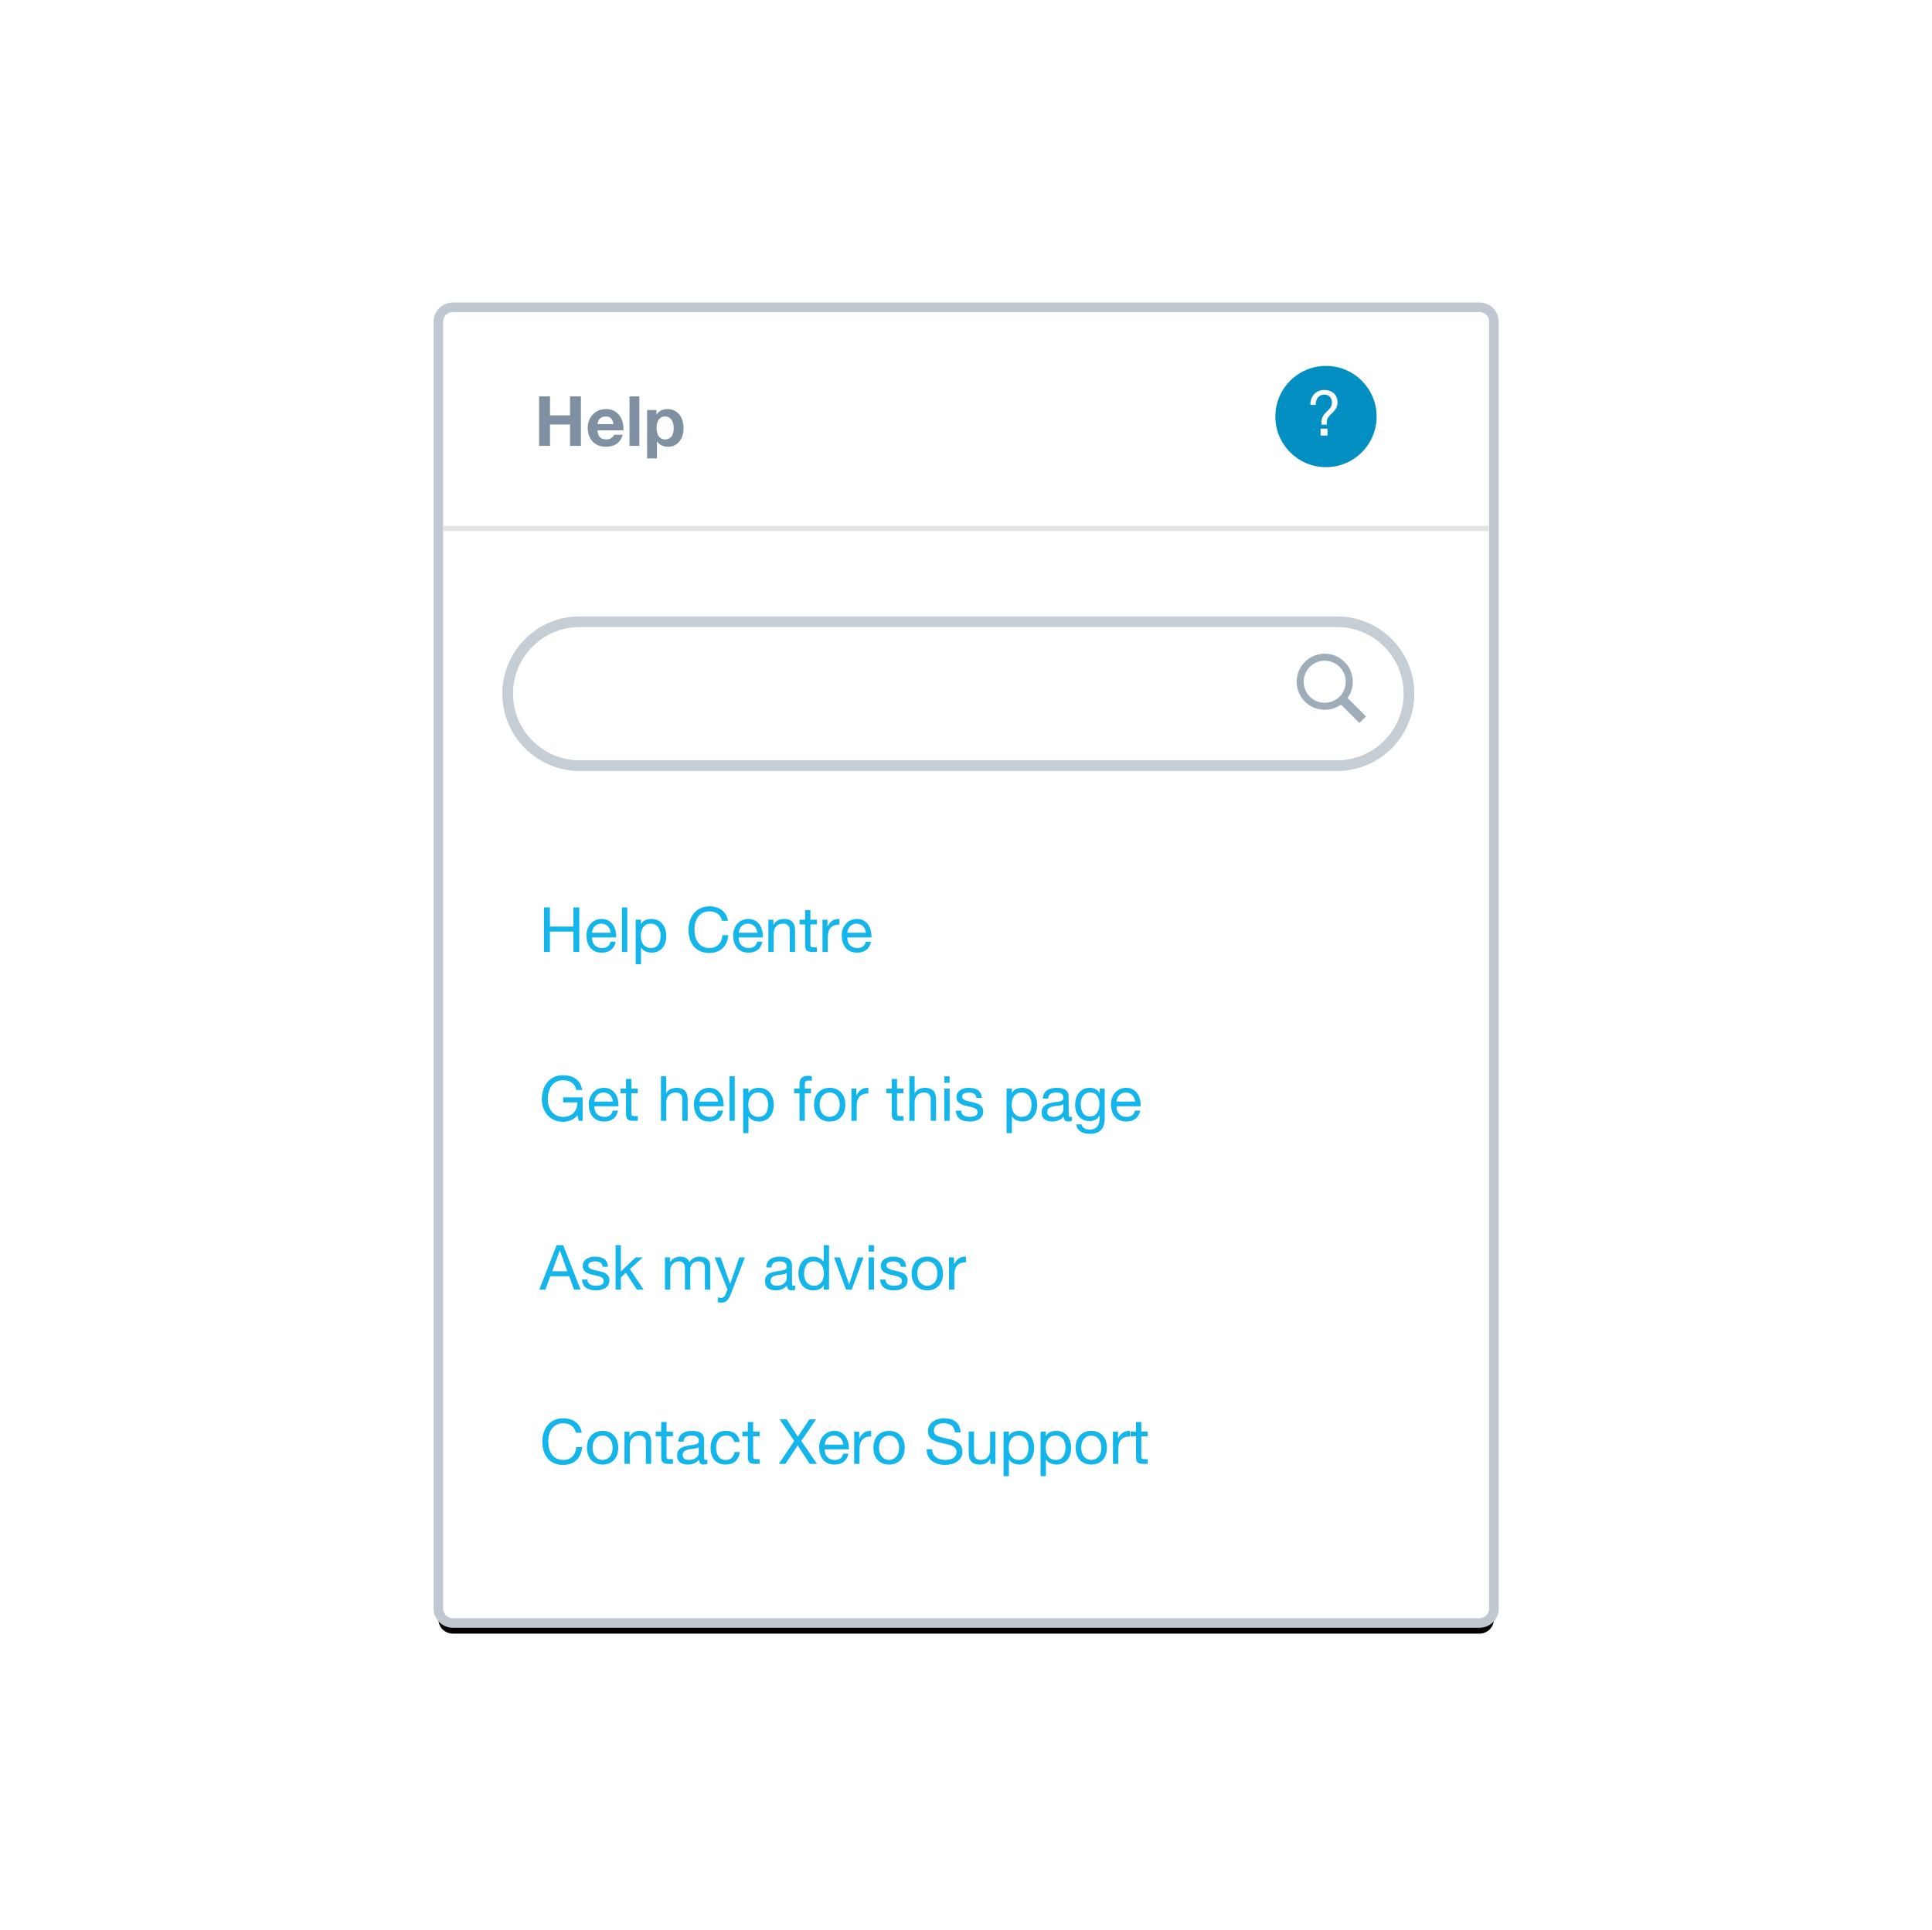
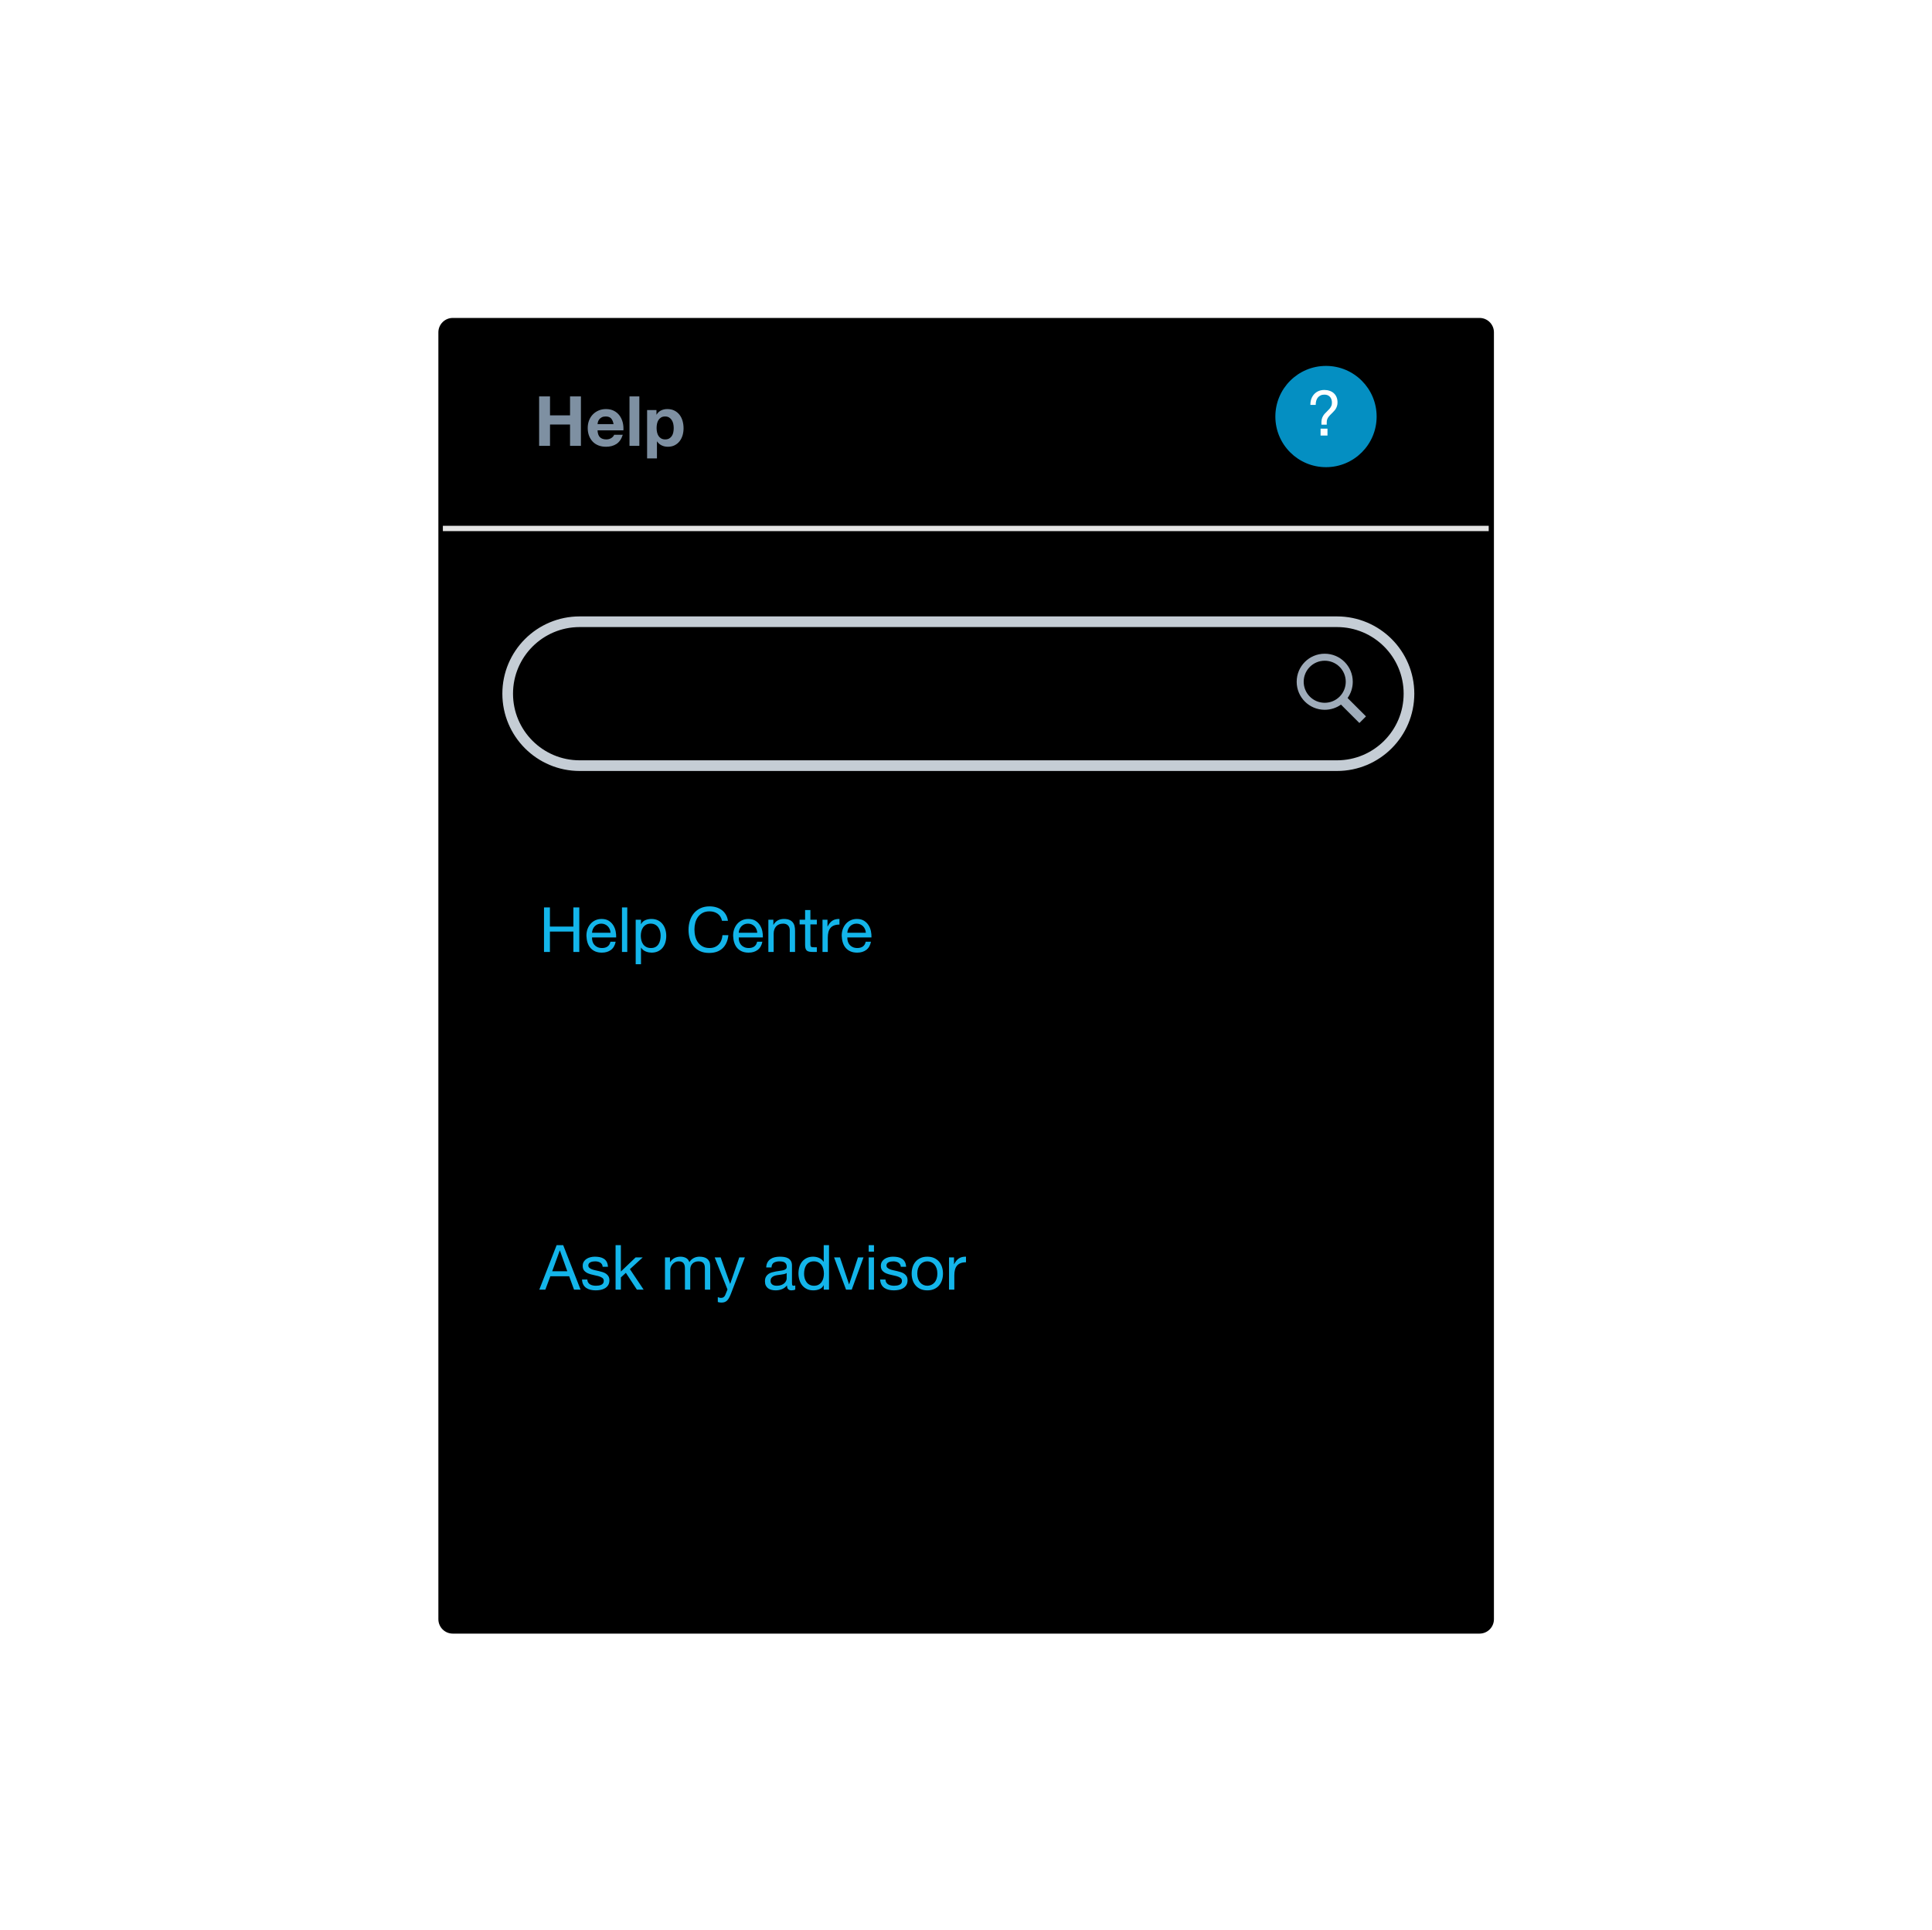
<svg xmlns="http://www.w3.org/2000/svg" width="1465" height="1464" viewBox="0 0 1465 1464" fill="none">
  <rect width="1464" height="1464" transform="translate(0.617)" fill="white" />
  <g filter="url(#filter0_di_1632_30995)">
    <path d="M1121.91 233.059H343.329C337.301 233.059 332.414 237.945 332.414 243.973V1220.02C332.414 1226.05 337.301 1230.94 343.329 1230.94H1121.91C1127.93 1230.94 1132.82 1226.05 1132.82 1220.02V243.973C1132.82 237.945 1127.93 233.059 1121.91 233.059Z" fill="black" />
  </g>
-   <path d="M1121.91 233.059H343.329C337.301 233.059 332.414 237.945 332.414 243.973V1220.02C332.414 1226.05 337.301 1230.94 343.329 1230.94H1121.91C1127.93 1230.94 1132.82 1226.05 1132.82 1220.02V243.973C1132.82 237.945 1127.93 233.059 1121.91 233.059Z" fill="white" stroke="#BFC8D1" stroke-width="7.276" />
  <path d="M1013.82 471.562H439.542C409.402 471.562 384.969 495.996 384.969 526.136C384.969 556.276 409.402 580.709 439.542 580.709H1013.82C1043.96 580.709 1068.4 556.276 1068.4 526.136C1068.4 495.996 1043.96 471.562 1013.82 471.562Z" stroke="#C5CDD5" stroke-width="8.085" />
  <path fill-rule="evenodd" clip-rule="evenodd" d="M408.812 300.645V338.167H417.063V321.981H432.251V338.167H440.501V300.645H432.251V315.044H417.063V300.645H408.812ZM465.253 321.665H453.114C453.149 321.14 453.263 320.544 453.455 319.879C453.648 319.213 453.981 318.582 454.454 317.987C454.927 317.391 455.557 316.892 456.346 316.489C457.134 316.086 458.124 315.885 459.315 315.885C461.137 315.885 462.494 316.375 463.388 317.356C464.281 318.337 464.903 319.773 465.253 321.665ZM453.114 326.395H472.716C472.856 324.293 472.681 322.278 472.19 320.352C471.7 318.425 470.903 316.708 469.799 315.201C468.695 313.695 467.285 312.495 465.569 311.602C463.852 310.708 461.837 310.262 459.525 310.262C457.458 310.262 455.575 310.629 453.876 311.365C452.177 312.101 450.714 313.108 449.488 314.387C448.261 315.666 447.316 317.181 446.65 318.933C445.984 320.684 445.651 322.576 445.651 324.608C445.651 326.71 445.975 328.637 446.624 330.389C447.272 332.141 448.191 333.647 449.383 334.908C450.574 336.17 452.028 337.142 453.744 337.825C455.461 338.508 457.388 338.85 459.525 338.85C462.608 338.85 465.236 338.149 467.408 336.748C469.58 335.346 471.192 333.017 472.243 329.758H465.674C465.428 330.599 464.763 331.396 463.677 332.149C462.591 332.903 461.294 333.279 459.788 333.279C457.686 333.279 456.074 332.736 454.953 331.65C453.832 330.564 453.219 328.812 453.114 326.395ZM477.34 300.645V338.167H484.803V300.645H477.34ZM504.404 333.279C503.213 333.279 502.197 333.034 501.356 332.544C500.516 332.053 499.841 331.414 499.333 330.625C498.825 329.837 498.457 328.917 498.23 327.866C498.002 326.815 497.888 325.747 497.888 324.661C497.888 323.54 497.993 322.454 498.203 321.403C498.414 320.351 498.773 319.423 499.281 318.617C499.789 317.811 500.454 317.155 501.278 316.647C502.101 316.139 503.126 315.885 504.352 315.885C505.543 315.885 506.55 316.139 507.374 316.647C508.197 317.155 508.871 317.82 509.397 318.644C509.922 319.467 510.299 320.404 510.527 321.455C510.754 322.506 510.868 323.575 510.868 324.661C510.868 325.747 510.763 326.815 510.553 327.866C510.343 328.917 509.984 329.837 509.476 330.625C508.968 331.414 508.302 332.053 507.479 332.544C506.655 333.034 505.631 333.279 504.404 333.279ZM490.688 310.997V347.679H498.151V334.803H498.256C499.167 336.135 500.332 337.142 501.751 337.825C503.169 338.508 504.72 338.85 506.401 338.85C508.398 338.85 510.141 338.464 511.63 337.694C513.119 336.923 514.363 335.889 515.362 334.593C516.36 333.297 517.104 331.808 517.595 330.126C518.085 328.444 518.331 326.693 518.331 324.871C518.331 322.944 518.085 321.096 517.595 319.327C517.104 317.557 516.351 316.007 515.335 314.676C514.319 313.345 513.04 312.276 511.499 311.47C509.957 310.664 508.118 310.262 505.981 310.262C504.299 310.262 502.758 310.594 501.356 311.26C499.955 311.926 498.799 312.994 497.888 314.466H497.783V310.997H490.688Z" fill="#7E90A2" />
  <path d="M1005.48 354.334C1026.69 354.334 1043.88 337.14 1043.88 315.931C1043.88 294.721 1026.69 277.527 1005.48 277.527C984.272 277.527 967.078 294.721 967.078 315.931C967.078 337.14 984.272 354.334 1005.48 354.334Z" fill="#048FC2" />
  <path d="M1001.36 325.094V330.344H1006.61V325.094H1001.36ZM993.648 307.121H997.668C997.668 306.017 997.795 304.993 998.047 304.047C998.299 303.101 998.693 302.281 999.229 301.587C999.797 300.894 1000.49 300.342 1001.31 299.932C1002.13 299.522 1003.11 299.317 1004.24 299.317C1005.95 299.317 1007.29 299.806 1008.26 300.783C1009.27 301.761 1009.84 303.117 1009.97 304.851C1010.03 306.017 1009.89 307.011 1009.54 307.831C1009.19 308.65 1008.72 309.407 1008.12 310.101C1007.55 310.763 1006.92 311.409 1006.23 312.04C1005.57 312.639 1004.92 313.301 1004.29 314.026C1003.69 314.752 1003.17 315.587 1002.73 316.533C1002.32 317.448 1002.08 318.567 1002.02 319.891V322.114H1006.04V320.27C1006.04 319.45 1006.15 318.725 1006.37 318.094C1006.62 317.432 1006.94 316.833 1007.32 316.297C1007.73 315.729 1008.17 315.209 1008.64 314.736C1009.15 314.231 1009.65 313.743 1010.15 313.27C1010.66 312.765 1011.15 312.245 1011.62 311.709C1012.13 311.173 1012.57 310.589 1012.95 309.959C1013.32 309.328 1013.62 308.635 1013.84 307.878C1014.1 307.09 1014.22 306.207 1014.22 305.229C1014.22 303.716 1013.97 302.376 1013.47 301.209C1012.99 300.042 1012.31 299.065 1011.43 298.277C1010.55 297.457 1009.49 296.842 1008.26 296.432C1007.06 295.991 1005.72 295.77 1004.24 295.77C1002.6 295.77 1001.12 296.054 999.797 296.621C998.472 297.189 997.353 297.993 996.439 299.033C995.524 300.042 994.815 301.24 994.31 302.628C993.837 304.015 993.617 305.513 993.648 307.121Z" fill="white" />
-   <path fill-rule="evenodd" clip-rule="evenodd" d="M437.771 845.884L438.954 850.093H441.791V832.31H426.988V836.094H437.771C437.834 837.639 437.629 839.081 437.156 840.421C436.683 841.761 435.982 842.928 435.052 843.921C434.121 844.914 432.978 845.695 431.623 846.262C430.267 846.83 428.706 847.114 426.94 847.114C425.048 847.114 423.385 846.743 421.95 846.002C420.516 845.261 419.31 844.268 418.332 843.023C417.355 841.777 416.614 840.342 416.109 838.719C415.605 837.095 415.353 835.4 415.353 833.634C415.353 831.837 415.573 830.079 416.015 828.361C416.456 826.642 417.142 825.113 418.072 823.773C419.002 822.433 420.2 821.353 421.667 820.533C423.133 819.713 424.891 819.303 426.94 819.303C428.202 819.303 429.392 819.453 430.511 819.753C431.631 820.052 432.632 820.501 433.515 821.101C434.397 821.7 435.138 822.464 435.737 823.394C436.337 824.325 436.746 825.436 436.967 826.729H441.46C441.145 824.742 440.554 823.048 439.687 821.644C438.82 820.241 437.748 819.083 436.471 818.168C435.194 817.254 433.743 816.584 432.119 816.158C430.495 815.732 428.769 815.52 426.94 815.52C424.26 815.52 421.919 816.016 419.917 817.009C417.914 818.003 416.243 819.335 414.903 821.006C413.563 822.677 412.554 824.624 411.876 826.847C411.198 829.07 410.859 831.411 410.859 833.871C410.859 836.078 411.222 838.206 411.947 840.256C412.672 842.305 413.729 844.118 415.116 845.695C416.503 847.271 418.19 848.525 420.177 849.455C422.163 850.385 424.418 850.85 426.94 850.85C428.927 850.85 430.897 850.464 432.852 849.691C434.807 848.919 436.447 847.65 437.771 845.884ZM464.73 835.526H450.683C450.746 834.58 450.951 833.689 451.298 832.854C451.645 832.018 452.118 831.285 452.717 830.654C453.316 830.024 454.033 829.527 454.869 829.165C455.705 828.802 456.643 828.621 457.683 828.621C458.692 828.621 459.614 828.802 460.45 829.165C461.286 829.527 462.011 830.016 462.626 830.631C463.241 831.246 463.729 831.979 464.092 832.83C464.454 833.681 464.667 834.58 464.73 835.526ZM468.609 842.337H464.636C464.289 843.945 463.572 845.143 462.484 845.931C461.396 846.72 460.001 847.114 458.298 847.114C456.974 847.114 455.823 846.893 454.845 846.452C453.868 846.01 453.064 845.419 452.433 844.678C451.803 843.937 451.345 843.086 451.062 842.124C450.778 841.162 450.652 840.145 450.683 839.073H468.987C469.05 837.591 468.916 836.031 468.585 834.391C468.254 832.751 467.655 831.238 466.788 829.85C465.921 828.463 464.77 827.32 463.335 826.421C461.9 825.523 460.095 825.073 457.92 825.073C456.248 825.073 454.711 825.389 453.308 826.019C451.905 826.65 450.691 827.533 449.666 828.668C448.642 829.803 447.845 831.143 447.278 832.688C446.71 834.233 446.427 835.936 446.427 837.796C446.49 839.657 446.765 841.375 447.254 842.952C447.743 844.528 448.476 845.884 449.454 847.019C450.431 848.154 451.637 849.037 453.072 849.668C454.506 850.298 456.201 850.614 458.156 850.614C460.931 850.614 463.233 849.92 465.061 848.533C466.89 847.145 468.073 845.08 468.609 842.337ZM478.73 825.641V818.31H474.71V825.641H470.548V829.188H474.71V844.749C474.71 845.884 474.82 846.798 475.041 847.492C475.262 848.186 475.601 848.722 476.058 849.1C476.515 849.479 477.114 849.739 477.855 849.881C478.596 850.022 479.487 850.093 480.527 850.093H483.602V846.546H481.757C481.127 846.546 480.614 846.522 480.22 846.475C479.826 846.428 479.518 846.325 479.298 846.168C479.077 846.01 478.927 845.789 478.848 845.506C478.77 845.222 478.73 844.843 478.73 844.371V829.188H483.602V825.641H478.73ZM501.196 816.324V850.093H505.216V836.283C505.216 835.179 505.366 834.162 505.666 833.232C505.965 832.302 506.415 831.49 507.014 830.796C507.613 830.103 508.362 829.567 509.26 829.188C510.159 828.81 511.223 828.621 512.453 828.621C513.998 828.621 515.212 829.062 516.095 829.945C516.977 830.828 517.419 832.026 517.419 833.54V850.093H521.439V834.013C521.439 832.688 521.305 831.482 521.037 830.394C520.769 829.306 520.304 828.368 519.642 827.58C518.98 826.792 518.113 826.177 517.041 825.736C515.968 825.294 514.628 825.073 513.02 825.073C512.295 825.073 511.546 825.152 510.774 825.31C510.001 825.468 509.26 825.712 508.551 826.043C507.841 826.374 507.203 826.8 506.635 827.32C506.068 827.84 505.626 828.479 505.311 829.236H505.216V816.324H501.196ZM544.473 835.526H530.426C530.489 834.58 530.694 833.689 531.04 832.854C531.387 832.018 531.86 831.285 532.459 830.654C533.058 830.024 533.776 829.527 534.611 829.165C535.447 828.802 536.385 828.621 537.425 828.621C538.434 828.621 539.357 828.802 540.192 829.165C541.028 829.527 541.753 830.016 542.368 830.631C542.983 831.246 543.472 831.979 543.834 832.83C544.197 833.681 544.41 834.58 544.473 835.526ZM548.351 842.337H544.378C544.031 843.945 543.314 845.143 542.226 845.931C541.138 846.72 539.743 847.114 538.04 847.114C536.716 847.114 535.565 846.893 534.588 846.452C533.61 846.01 532.806 845.419 532.175 844.678C531.545 843.937 531.088 843.086 530.804 842.124C530.52 841.162 530.394 840.145 530.426 839.073H548.729C548.792 837.591 548.658 836.031 548.327 834.391C547.996 832.751 547.397 831.238 546.53 829.85C545.663 828.463 544.512 827.32 543.077 826.421C541.643 825.523 539.838 825.073 537.662 825.073C535.991 825.073 534.454 825.389 533.05 826.019C531.647 826.65 530.433 827.533 529.409 828.668C528.384 829.803 527.588 831.143 527.02 832.688C526.453 834.233 526.169 835.936 526.169 837.796C526.232 839.657 526.508 841.375 526.996 842.952C527.485 844.528 528.218 845.884 529.196 847.019C530.173 848.154 531.379 849.037 532.814 849.668C534.249 850.298 535.943 850.614 537.898 850.614C540.673 850.614 542.975 849.92 544.804 848.533C546.633 847.145 547.815 845.08 548.351 842.337ZM553.128 816.324V850.093H557.148V816.324H553.128ZM563.533 825.641V859.411H567.553V846.83H567.648C568.089 847.555 568.633 848.162 569.28 848.651C569.926 849.14 570.612 849.526 571.337 849.81C572.062 850.093 572.796 850.298 573.536 850.425C574.277 850.551 574.948 850.614 575.547 850.614C577.407 850.614 579.039 850.283 580.442 849.62C581.845 848.958 583.012 848.052 583.942 846.901C584.872 845.75 585.566 844.402 586.023 842.857C586.48 841.312 586.709 839.672 586.709 837.938C586.709 836.204 586.472 834.564 585.999 833.019C585.526 831.474 584.825 830.111 583.894 828.928C582.964 827.746 581.798 826.808 580.395 826.114C578.991 825.42 577.344 825.073 575.452 825.073C573.749 825.073 572.189 825.381 570.77 825.996C569.351 826.611 568.31 827.596 567.648 828.952H567.553V825.641H563.533ZM582.452 837.654C582.452 838.853 582.326 840.019 582.074 841.154C581.821 842.289 581.411 843.298 580.844 844.181C580.276 845.064 579.527 845.774 578.597 846.31C577.667 846.846 576.508 847.114 575.121 847.114C573.734 847.114 572.551 846.854 571.574 846.333C570.596 845.813 569.8 845.127 569.185 844.276C568.57 843.425 568.121 842.439 567.837 841.32C567.553 840.2 567.412 839.042 567.412 837.844C567.412 836.708 567.546 835.589 567.814 834.486C568.082 833.382 568.515 832.397 569.114 831.529C569.713 830.662 570.486 829.961 571.432 829.425C572.378 828.889 573.529 828.621 574.884 828.621C576.177 828.621 577.304 828.873 578.266 829.377C579.228 829.882 580.016 830.56 580.631 831.411C581.246 832.263 581.703 833.232 582.003 834.32C582.302 835.408 582.452 836.519 582.452 837.654ZM606.242 829.188V850.093H610.262V829.188H614.992V825.641H610.262V822.236C610.262 821.164 610.53 820.438 611.066 820.06C611.602 819.682 612.359 819.492 613.337 819.492C613.684 819.492 614.062 819.516 614.472 819.563C614.882 819.611 615.26 819.697 615.607 819.824V816.324C615.229 816.197 614.795 816.103 614.306 816.04C613.818 815.977 613.384 815.945 613.006 815.945C610.798 815.945 609.119 816.458 607.969 817.482C606.818 818.507 606.242 820.013 606.242 821.999V825.641H602.127V829.188H606.242ZM621.519 837.891C621.519 836.409 621.716 835.092 622.11 833.942C622.504 832.791 623.048 831.821 623.742 831.033C624.436 830.245 625.248 829.645 626.178 829.236C627.108 828.826 628.093 828.621 629.134 828.621C630.174 828.621 631.16 828.826 632.09 829.236C633.02 829.645 633.832 830.245 634.526 831.033C635.219 831.821 635.763 832.791 636.157 833.942C636.552 835.092 636.749 836.409 636.749 837.891C636.749 839.373 636.552 840.689 636.157 841.84C635.763 842.991 635.219 843.953 634.526 844.725C633.832 845.498 633.02 846.089 632.09 846.499C631.16 846.909 630.174 847.114 629.134 847.114C628.093 847.114 627.108 846.909 626.178 846.499C625.248 846.089 624.436 845.498 623.742 844.725C623.048 843.953 622.504 842.991 622.11 841.84C621.716 840.689 621.519 839.373 621.519 837.891ZM617.262 837.891C617.262 839.688 617.515 841.359 618.019 842.904C618.524 844.449 619.28 845.797 620.289 846.948C621.298 848.099 622.544 848.998 624.026 849.644C625.508 850.29 627.21 850.614 629.134 850.614C631.089 850.614 632.799 850.29 634.266 849.644C635.732 848.998 636.969 848.099 637.978 846.948C638.987 845.797 639.744 844.449 640.249 842.904C640.753 841.359 641.005 839.688 641.005 837.891C641.005 836.094 640.753 834.415 640.249 832.854C639.744 831.293 638.987 829.937 637.978 828.786C636.969 827.635 635.732 826.729 634.266 826.067C632.799 825.405 631.089 825.073 629.134 825.073C627.21 825.073 625.508 825.405 624.026 826.067C622.544 826.729 621.298 827.635 620.289 828.786C619.28 829.937 618.524 831.293 618.019 832.854C617.515 834.415 617.262 836.094 617.262 837.891ZM645.593 825.641V850.093H649.613V839.215C649.613 837.639 649.771 836.243 650.086 835.029C650.402 833.815 650.906 832.783 651.6 831.931C652.293 831.08 653.208 830.434 654.343 829.992C655.478 829.551 656.85 829.33 658.458 829.33V825.073C656.282 825.01 654.485 825.452 653.066 826.398C651.647 827.344 650.449 828.81 649.471 830.796H649.377V825.641H645.593ZM680.214 825.641V818.31H676.194V825.641H672.032V829.188H676.194V844.749C676.194 845.884 676.304 846.798 676.525 847.492C676.746 848.186 677.085 848.722 677.542 849.1C677.999 849.479 678.598 849.739 679.339 849.881C680.08 850.022 680.971 850.093 682.012 850.093H685.086V846.546H683.241C682.611 846.546 682.098 846.522 681.704 846.475C681.31 846.428 681.003 846.325 680.782 846.168C680.561 846.01 680.411 845.789 680.333 845.506C680.254 845.222 680.214 844.843 680.214 844.371V829.188H685.086V825.641H680.214ZM689.532 816.324V850.093H693.552V836.283C693.552 835.179 693.702 834.162 694.001 833.232C694.301 832.302 694.75 831.49 695.349 830.796C695.948 830.103 696.697 829.567 697.596 829.188C698.494 828.81 699.559 828.621 700.788 828.621C702.333 828.621 703.547 829.062 704.43 829.945C705.313 830.828 705.754 832.026 705.754 833.54V850.093H709.775V834.013C709.775 832.688 709.641 831.482 709.373 830.394C709.105 829.306 708.64 828.368 707.977 827.58C707.315 826.792 706.448 826.177 705.376 825.736C704.304 825.294 702.964 825.073 701.356 825.073C700.631 825.073 699.882 825.152 699.109 825.31C698.337 825.468 697.596 825.712 696.886 826.043C696.177 826.374 695.538 826.8 694.971 827.32C694.403 827.84 693.962 828.479 693.647 829.236H693.552V816.324H689.532ZM720.085 821.242V816.324H716.065V821.242H720.085ZM716.065 825.641V850.093H720.085V825.641H716.065ZM728.788 842.384H724.768C724.831 843.898 725.146 845.182 725.714 846.239C726.281 847.295 727.038 848.146 727.984 848.793C728.93 849.439 730.018 849.904 731.247 850.188C732.477 850.472 733.77 850.614 735.126 850.614C736.355 850.614 737.593 850.495 738.839 850.259C740.084 850.022 741.203 849.605 742.197 849.006C743.19 848.407 743.994 847.618 744.609 846.641C745.224 845.663 745.531 844.434 745.531 842.952C745.531 841.785 745.302 840.807 744.845 840.019C744.388 839.231 743.789 838.577 743.048 838.056C742.307 837.536 741.456 837.118 740.494 836.803C739.532 836.488 738.547 836.22 737.538 835.999C736.592 835.778 735.646 835.565 734.7 835.36C733.754 835.156 732.903 834.903 732.146 834.604C731.389 834.304 730.767 833.926 730.278 833.469C729.789 833.011 729.545 832.436 729.545 831.742C729.545 831.112 729.702 830.599 730.018 830.205C730.333 829.811 730.743 829.496 731.247 829.259C731.752 829.023 732.312 828.857 732.926 828.763C733.541 828.668 734.148 828.621 734.747 828.621C735.41 828.621 736.064 828.692 736.71 828.834C737.357 828.975 737.948 829.204 738.484 829.519C739.02 829.835 739.461 830.252 739.808 830.773C740.155 831.293 740.36 831.947 740.423 832.735H744.443C744.349 831.254 744.033 830.016 743.497 829.023C742.961 828.03 742.244 827.241 741.345 826.658C740.447 826.075 739.414 825.665 738.247 825.428C737.081 825.192 735.804 825.073 734.416 825.073C733.344 825.073 732.264 825.207 731.176 825.475C730.089 825.743 729.111 826.153 728.244 826.705C727.377 827.257 726.668 827.974 726.116 828.857C725.564 829.74 725.288 830.796 725.288 832.026C725.288 833.603 725.682 834.832 726.47 835.715C727.259 836.598 728.244 837.284 729.427 837.773C730.609 838.261 731.894 838.64 733.281 838.908C734.669 839.176 735.953 839.475 737.136 839.806C738.318 840.137 739.304 840.571 740.092 841.107C740.88 841.643 741.274 842.431 741.274 843.472C741.274 844.229 741.085 844.851 740.707 845.34C740.328 845.829 739.848 846.199 739.264 846.452C738.681 846.704 738.042 846.877 737.349 846.972C736.655 847.066 735.993 847.114 735.362 847.114C734.542 847.114 733.746 847.035 732.974 846.877C732.201 846.72 731.508 846.459 730.893 846.097C730.278 845.734 729.781 845.245 729.403 844.631C729.024 844.016 728.82 843.267 728.788 842.384ZM763.267 825.641V859.411H767.288V846.83H767.382C767.824 847.555 768.367 848.162 769.014 848.651C769.66 849.14 770.346 849.526 771.071 849.81C771.797 850.093 772.53 850.298 773.271 850.425C774.012 850.551 774.682 850.614 775.281 850.614C777.141 850.614 778.773 850.283 780.176 849.62C781.579 848.958 782.746 848.052 783.676 846.901C784.606 845.75 785.3 844.402 785.757 842.857C786.214 841.312 786.443 839.672 786.443 837.938C786.443 836.204 786.206 834.564 785.733 833.019C785.26 831.474 784.559 830.111 783.629 828.928C782.698 827.746 781.532 826.808 780.129 826.114C778.725 825.42 777.078 825.073 775.186 825.073C773.483 825.073 771.923 825.381 770.504 825.996C769.085 826.611 768.044 827.596 767.382 828.952H767.288V825.641H763.267ZM782.186 837.654C782.186 838.853 782.06 840.019 781.808 841.154C781.555 842.289 781.145 843.298 780.578 844.181C780.01 845.064 779.262 845.774 778.331 846.31C777.401 846.846 776.242 847.114 774.855 847.114C773.468 847.114 772.285 846.854 771.308 846.333C770.33 845.813 769.534 845.127 768.919 844.276C768.304 843.425 767.855 842.439 767.571 841.32C767.288 840.2 767.146 839.042 767.146 837.844C767.146 836.708 767.28 835.589 767.548 834.486C767.816 833.382 768.249 832.397 768.848 831.529C769.447 830.662 770.22 829.961 771.166 829.425C772.112 828.889 773.263 828.621 774.619 828.621C775.911 828.621 777.039 828.873 778 829.377C778.962 829.882 779.75 830.56 780.365 831.411C780.98 832.263 781.437 833.232 781.737 834.32C782.036 835.408 782.186 836.519 782.186 837.654ZM812.834 849.999C812.141 850.409 811.179 850.614 809.949 850.614C808.909 850.614 808.081 850.322 807.466 849.739C806.851 849.155 806.544 848.202 806.544 846.877C805.44 848.202 804.155 849.155 802.689 849.739C801.223 850.322 799.639 850.614 797.936 850.614C796.832 850.614 795.784 850.488 794.791 850.235C793.797 849.983 792.938 849.589 792.213 849.053C791.488 848.517 790.912 847.815 790.487 846.948C790.061 846.081 789.848 845.033 789.848 843.803C789.848 842.416 790.085 841.28 790.558 840.398C791.031 839.515 791.653 838.797 792.426 838.246C793.198 837.694 794.081 837.276 795.074 836.992C796.068 836.708 797.085 836.472 798.125 836.283C799.229 836.062 800.277 835.897 801.27 835.786C802.263 835.676 803.138 835.518 803.895 835.313C804.652 835.108 805.251 834.809 805.693 834.415C806.134 834.02 806.355 833.445 806.355 832.688C806.355 831.805 806.189 831.096 805.858 830.56C805.527 830.024 805.101 829.614 804.581 829.33C804.061 829.046 803.477 828.857 802.831 828.763C802.185 828.668 801.546 828.621 800.916 828.621C799.213 828.621 797.794 828.944 796.659 829.59C795.524 830.237 794.909 831.459 794.814 833.256H790.794C790.857 831.742 791.172 830.465 791.74 829.425C792.308 828.384 793.064 827.541 794.01 826.894C794.956 826.248 796.036 825.783 797.25 825.499C798.464 825.215 799.765 825.073 801.152 825.073C802.256 825.073 803.351 825.152 804.439 825.31C805.527 825.468 806.512 825.791 807.395 826.28C808.278 826.768 808.987 827.454 809.524 828.337C810.06 829.22 810.328 830.371 810.328 831.79V844.371C810.328 845.316 810.383 846.01 810.493 846.452C810.603 846.893 810.974 847.114 811.605 847.114C811.951 847.114 812.361 847.035 812.834 846.877V849.999ZM806.307 837.465C805.803 837.844 805.141 838.119 804.321 838.293C803.501 838.466 802.642 838.608 801.743 838.719C800.845 838.829 799.938 838.955 799.024 839.097C798.109 839.239 797.289 839.467 796.564 839.783C795.839 840.098 795.248 840.547 794.791 841.131C794.333 841.714 794.105 842.51 794.105 843.519C794.105 844.181 794.239 844.741 794.507 845.198C794.775 845.655 795.122 846.026 795.547 846.31C795.973 846.593 796.47 846.798 797.037 846.925C797.605 847.051 798.204 847.114 798.834 847.114C800.159 847.114 801.294 846.932 802.24 846.57C803.186 846.207 803.958 845.75 804.557 845.198C805.156 844.646 805.598 844.047 805.882 843.401C806.165 842.755 806.307 842.148 806.307 841.58V837.465ZM837.665 848.012V825.641H833.881V829.141H833.834C833.109 827.785 832.1 826.768 830.807 826.09C829.514 825.412 828.095 825.073 826.55 825.073C824.438 825.073 822.656 825.475 821.206 826.28C819.755 827.084 818.589 828.108 817.706 829.354C816.823 830.599 816.192 831.987 815.814 833.516C815.436 835.045 815.246 836.535 815.246 837.985C815.246 839.657 815.475 841.241 815.932 842.739C816.389 844.236 817.075 845.545 817.99 846.664C818.904 847.784 820.039 848.675 821.395 849.337C822.751 849.999 824.343 850.33 826.172 850.33C827.749 850.33 829.238 849.975 830.642 849.266C832.045 848.556 833.093 847.445 833.787 845.931H833.881V847.539C833.881 848.895 833.747 850.141 833.479 851.276C833.211 852.411 832.778 853.381 832.179 854.185C831.58 854.989 830.823 855.619 829.908 856.076C828.994 856.534 827.875 856.762 826.55 856.762C825.888 856.762 825.195 856.691 824.469 856.549C823.744 856.408 823.074 856.179 822.459 855.864C821.844 855.548 821.324 855.138 820.898 854.634C820.473 854.129 820.244 853.515 820.213 852.789H816.192C816.255 854.114 816.602 855.233 817.233 856.147C817.864 857.062 818.66 857.803 819.621 858.37C820.583 858.938 821.655 859.348 822.838 859.6C824.02 859.852 825.179 859.978 826.314 859.978C830.224 859.978 833.093 858.985 834.922 856.999C836.751 855.012 837.665 852.017 837.665 848.012ZM826.408 846.83C825.084 846.83 823.981 846.554 823.098 846.002C822.215 845.45 821.505 844.725 820.969 843.827C820.433 842.928 820.055 841.927 819.834 840.823C819.613 839.72 819.503 838.616 819.503 837.512C819.503 836.346 819.637 835.226 819.905 834.154C820.173 833.082 820.599 832.136 821.182 831.317C821.766 830.497 822.514 829.843 823.429 829.354C824.343 828.865 825.447 828.621 826.74 828.621C828.001 828.621 829.073 828.873 829.956 829.377C830.839 829.882 831.556 830.552 832.108 831.388C832.66 832.223 833.062 833.161 833.314 834.202C833.566 835.242 833.692 836.299 833.692 837.371C833.692 838.506 833.558 839.641 833.29 840.776C833.022 841.911 832.604 842.928 832.037 843.827C831.469 844.725 830.72 845.45 829.79 846.002C828.86 846.554 827.733 846.83 826.408 846.83ZM860.699 835.526H846.651C846.715 834.58 846.919 833.689 847.266 832.854C847.613 832.018 848.086 831.285 848.685 830.654C849.284 830.024 850.002 829.527 850.837 829.165C851.673 828.802 852.611 828.621 853.651 828.621C854.66 828.621 855.583 828.802 856.418 829.165C857.254 829.527 857.979 830.016 858.594 830.631C859.209 831.246 859.698 831.979 860.06 832.83C860.423 833.681 860.636 834.58 860.699 835.526ZM864.577 842.337H860.604C860.257 843.945 859.54 845.143 858.452 845.931C857.364 846.72 855.969 847.114 854.266 847.114C852.942 847.114 851.791 846.893 850.814 846.452C849.836 846.01 849.032 845.419 848.401 844.678C847.771 843.937 847.314 843.086 847.03 842.124C846.746 841.162 846.62 840.145 846.651 839.073H864.955C865.018 837.591 864.884 836.031 864.553 834.391C864.222 832.751 863.623 831.238 862.756 829.85C861.889 828.463 860.738 827.32 859.303 826.421C857.869 825.523 856.064 825.073 853.888 825.073C852.217 825.073 850.68 825.389 849.276 826.019C847.873 826.65 846.659 827.533 845.635 828.668C844.61 829.803 843.814 831.143 843.246 832.688C842.679 834.233 842.395 835.936 842.395 837.796C842.458 839.657 842.734 841.375 843.222 842.952C843.711 844.528 844.444 845.884 845.422 847.019C846.399 848.154 847.605 849.037 849.04 849.668C850.475 850.298 852.169 850.614 854.124 850.614C856.899 850.614 859.201 849.92 861.03 848.533C862.858 847.145 864.041 845.08 864.577 842.337Z" fill="#13B5EA" />
  <path fill-rule="evenodd" clip-rule="evenodd" d="M412.508 688.245V722.015H417.001V706.549H434.785V722.015H439.278V688.245H434.785V702.766H417.001V688.245H412.508ZM462.973 707.448H448.926C448.989 706.502 449.194 705.611 449.541 704.776C449.888 703.94 450.361 703.207 450.96 702.576C451.559 701.946 452.276 701.449 453.112 701.087C453.948 700.724 454.886 700.543 455.926 700.543C456.935 700.543 457.857 700.724 458.693 701.087C459.529 701.449 460.254 701.938 460.869 702.553C461.484 703.168 461.972 703.901 462.335 704.752C462.698 705.603 462.91 706.502 462.973 707.448ZM466.852 714.259H462.879C462.532 715.867 461.815 717.065 460.727 717.853C459.639 718.641 458.244 719.036 456.541 719.036C455.217 719.036 454.066 718.815 453.088 718.373C452.111 717.932 451.307 717.341 450.676 716.6C450.046 715.859 449.588 715.008 449.305 714.046C449.021 713.084 448.895 712.067 448.926 710.995H467.23C467.293 709.513 467.159 707.952 466.828 706.313C466.497 704.673 465.898 703.16 465.031 701.772C464.164 700.385 463.013 699.242 461.578 698.343C460.143 697.445 458.338 696.995 456.163 696.995C454.492 696.995 452.954 697.311 451.551 697.941C450.148 698.572 448.934 699.455 447.909 700.59C446.885 701.725 446.089 703.065 445.521 704.61C444.953 706.155 444.67 707.858 444.67 709.718C444.733 711.579 445.009 713.297 445.497 714.874C445.986 716.45 446.719 717.806 447.697 718.941C448.674 720.076 449.88 720.959 451.315 721.59C452.749 722.22 454.444 722.536 456.399 722.536C459.174 722.536 461.476 721.842 463.305 720.455C465.133 719.067 466.316 717.002 466.852 714.259ZM471.629 688.245V722.015H475.649V688.245H471.629ZM482.034 697.563V731.333H486.054V718.752H486.149C486.59 719.477 487.134 720.084 487.781 720.573C488.427 721.062 489.113 721.448 489.838 721.732C490.563 722.015 491.296 722.22 492.037 722.346C492.778 722.473 493.448 722.536 494.047 722.536C495.908 722.536 497.539 722.205 498.943 721.542C500.346 720.88 501.512 719.974 502.443 718.823C503.373 717.672 504.066 716.324 504.524 714.779C504.981 713.234 505.209 711.594 505.209 709.86C505.209 708.126 504.973 706.486 504.5 704.941C504.027 703.396 503.325 702.032 502.395 700.85C501.465 699.668 500.298 698.73 498.895 698.036C497.492 697.342 495.845 696.995 493.953 696.995C492.25 696.995 490.689 697.303 489.27 697.918C487.851 698.533 486.811 699.518 486.149 700.874H486.054V697.563H482.034ZM500.953 709.576C500.953 710.774 500.827 711.941 500.574 713.076C500.322 714.211 499.912 715.22 499.345 716.103C498.777 716.986 498.028 717.696 497.098 718.232C496.168 718.768 495.009 719.036 493.622 719.036C492.234 719.036 491.052 718.775 490.074 718.255C489.097 717.735 488.301 717.049 487.686 716.198C487.071 715.346 486.622 714.361 486.338 713.242C486.054 712.122 485.912 710.964 485.912 709.765C485.912 708.63 486.046 707.511 486.314 706.407C486.582 705.304 487.016 704.318 487.615 703.451C488.214 702.584 488.987 701.883 489.933 701.347C490.878 700.811 492.029 700.543 493.385 700.543C494.678 700.543 495.805 700.795 496.767 701.299C497.729 701.804 498.517 702.482 499.132 703.333C499.747 704.184 500.204 705.154 500.503 706.242C500.803 707.33 500.953 708.441 500.953 709.576ZM547.493 698.414H551.986C551.734 696.617 551.198 695.033 550.378 693.661C549.558 692.289 548.533 691.146 547.303 690.232C546.074 689.318 544.671 688.624 543.094 688.151C541.518 687.678 539.846 687.441 538.081 687.441C535.495 687.441 533.201 687.907 531.199 688.837C529.197 689.767 527.526 691.036 526.186 692.644C524.845 694.252 523.829 696.136 523.135 698.296C522.441 700.456 522.094 702.766 522.094 705.225C522.094 707.684 522.418 709.986 523.064 712.13C523.71 714.274 524.68 716.135 525.973 717.711C527.265 719.288 528.889 720.525 530.844 721.424C532.799 722.323 535.085 722.772 537.702 722.772C542.022 722.772 545.427 721.59 547.918 719.225C550.409 716.86 551.876 713.549 552.317 709.293H547.824C547.729 710.68 547.445 711.973 546.972 713.171C546.499 714.369 545.845 715.402 545.01 716.269C544.174 717.136 543.181 717.814 542.03 718.303C540.879 718.791 539.563 719.036 538.081 719.036C536.063 719.036 534.328 718.657 532.878 717.901C531.428 717.144 530.237 716.127 529.307 714.85C528.377 713.573 527.691 712.075 527.25 710.357C526.808 708.638 526.588 706.817 526.588 704.894C526.588 703.128 526.808 701.425 527.25 699.786C527.691 698.146 528.377 696.688 529.307 695.411C530.237 694.134 531.42 693.117 532.854 692.36C534.289 691.604 536.015 691.225 538.033 691.225C540.398 691.225 542.44 691.824 544.158 693.022C545.877 694.221 546.988 696.018 547.493 698.414ZM574.215 707.448H560.168C560.231 706.502 560.436 705.611 560.783 704.776C561.13 703.94 561.603 703.207 562.202 702.576C562.801 701.946 563.518 701.449 564.354 701.087C565.19 700.724 566.128 700.543 567.168 700.543C568.177 700.543 569.099 700.724 569.935 701.087C570.771 701.449 571.496 701.938 572.111 702.553C572.725 703.168 573.214 703.901 573.577 704.752C573.939 705.603 574.152 706.502 574.215 707.448ZM578.094 714.259H574.121C573.774 715.867 573.057 717.065 571.969 717.853C570.881 718.641 569.486 719.036 567.783 719.036C566.459 719.036 565.308 718.815 564.33 718.373C563.353 717.932 562.549 717.341 561.918 716.6C561.288 715.859 560.83 715.008 560.547 714.046C560.263 713.084 560.137 712.067 560.168 710.995H578.472C578.535 709.513 578.401 707.952 578.07 706.313C577.739 704.673 577.14 703.16 576.273 701.772C575.406 700.385 574.255 699.242 572.82 698.343C571.385 697.445 569.58 696.995 567.405 696.995C565.733 696.995 564.196 697.311 562.793 697.941C561.39 698.572 560.176 699.455 559.151 700.59C558.127 701.725 557.33 703.065 556.763 704.61C556.195 706.155 555.912 707.858 555.912 709.718C555.975 711.579 556.25 713.297 556.739 714.874C557.228 716.45 557.961 717.806 558.938 718.941C559.916 720.076 561.122 720.959 562.557 721.59C563.991 722.22 565.686 722.536 567.641 722.536C570.416 722.536 572.718 721.842 574.546 720.455C576.375 719.067 577.558 717.002 578.094 714.259ZM582.634 697.563V722.015H586.654V708.205C586.654 707.101 586.804 706.084 587.104 705.154C587.403 704.224 587.853 703.412 588.452 702.718C589.051 702.025 589.8 701.489 590.698 701.11C591.597 700.732 592.661 700.543 593.891 700.543C595.436 700.543 596.65 700.984 597.533 701.867C598.416 702.75 598.857 703.948 598.857 705.461V722.015H602.877V705.934C602.877 704.61 602.743 703.404 602.475 702.316C602.207 701.228 601.742 700.29 601.08 699.502C600.418 698.714 599.551 698.099 598.479 697.658C597.407 697.216 596.066 696.995 594.458 696.995C590.832 696.995 588.184 698.477 586.512 701.441H586.418V697.563H582.634ZM614.512 697.563V690.232H610.492V697.563H606.33V701.11H610.492V716.671C610.492 717.806 610.602 718.72 610.823 719.414C611.044 720.108 611.383 720.644 611.84 721.022C612.297 721.4 612.896 721.661 613.637 721.802C614.378 721.944 615.269 722.015 616.309 722.015H619.384V718.468H617.539C616.909 718.468 616.396 718.444 616.002 718.397C615.608 718.35 615.3 718.247 615.08 718.09C614.859 717.932 614.709 717.711 614.63 717.428C614.552 717.144 614.512 716.765 614.512 716.292V701.11H619.384V697.563H614.512ZM623.688 697.563V722.015H627.708V711.137C627.708 709.561 627.866 708.165 628.181 706.951C628.496 705.737 629.001 704.705 629.694 703.853C630.388 703.002 631.302 702.356 632.438 701.914C633.573 701.473 634.944 701.252 636.552 701.252V696.995C634.377 696.932 632.58 697.374 631.161 698.32C629.742 699.266 628.544 700.732 627.566 702.718H627.471V697.563H623.688ZM656.559 707.448H642.512C642.575 706.502 642.78 705.611 643.127 704.776C643.474 703.94 643.946 703.207 644.546 702.576C645.145 701.946 645.862 701.449 646.698 701.087C647.533 700.724 648.471 700.543 649.512 700.543C650.521 700.543 651.443 700.724 652.279 701.087C653.114 701.449 653.839 701.938 654.454 702.553C655.069 703.168 655.558 703.901 655.92 704.752C656.283 705.603 656.496 706.502 656.559 707.448ZM660.437 714.259H656.464C656.118 715.867 655.4 717.065 654.312 717.853C653.225 718.641 651.829 719.036 650.127 719.036C648.802 719.036 647.651 718.815 646.674 718.373C645.696 717.932 644.892 717.341 644.262 716.6C643.631 715.859 643.174 715.008 642.89 714.046C642.606 713.084 642.48 712.067 642.512 710.995H660.816C660.879 709.513 660.745 707.952 660.414 706.313C660.083 704.673 659.483 703.16 658.616 701.772C657.749 700.385 656.598 699.242 655.164 698.343C653.729 697.445 651.924 696.995 649.748 696.995C648.077 696.995 646.54 697.311 645.137 697.941C643.734 698.572 642.52 699.455 641.495 700.59C640.47 701.725 639.674 703.065 639.106 704.61C638.539 706.155 638.255 707.858 638.255 709.718C638.318 711.579 638.594 713.297 639.083 714.874C639.572 716.45 640.305 717.806 641.282 718.941C642.26 720.076 643.466 720.959 644.9 721.59C646.335 722.22 648.03 722.536 649.985 722.536C652.759 722.536 655.061 721.842 656.89 720.455C658.719 719.067 659.901 717.002 660.437 714.259Z" fill="#13B5EA" />
  <path fill-rule="evenodd" clip-rule="evenodd" d="M418.728 964.208L424.451 948.458H424.545L430.174 964.208H418.728ZM422.086 944.391L408.938 978.161H413.525L417.309 967.992H431.593L435.282 978.161H440.248L427.052 944.391H422.086ZM445.356 970.451H441.336C441.399 971.965 441.714 973.25 442.282 974.306C442.849 975.362 443.606 976.213 444.552 976.86C445.498 977.506 446.586 977.971 447.815 978.255C449.045 978.539 450.338 978.681 451.694 978.681C452.923 978.681 454.161 978.562 455.407 978.326C456.652 978.09 457.771 977.672 458.765 977.073C459.758 976.474 460.562 975.685 461.177 974.708C461.792 973.73 462.099 972.501 462.099 971.019C462.099 969.852 461.87 968.875 461.413 968.086C460.956 967.298 460.357 966.644 459.616 966.123C458.875 965.603 458.024 965.185 457.062 964.87C456.1 964.555 455.115 964.287 454.106 964.066C453.16 963.845 452.214 963.632 451.268 963.428C450.322 963.223 449.471 962.97 448.714 962.671C447.957 962.371 447.335 961.993 446.846 961.536C446.357 961.079 446.113 960.503 446.113 959.809C446.113 959.179 446.27 958.666 446.586 958.272C446.901 957.878 447.311 957.563 447.815 957.326C448.32 957.09 448.88 956.924 449.494 956.83C450.109 956.735 450.716 956.688 451.315 956.688C451.978 956.688 452.632 956.759 453.278 956.901C453.925 957.043 454.516 957.271 455.052 957.586C455.588 957.902 456.029 958.32 456.376 958.84C456.723 959.36 456.928 960.014 456.991 960.803H461.011C460.917 959.321 460.601 958.083 460.065 957.09C459.529 956.097 458.812 955.308 457.913 954.725C457.015 954.142 455.982 953.732 454.815 953.495C453.649 953.259 452.372 953.141 450.984 953.141C449.912 953.141 448.832 953.275 447.744 953.543C446.657 953.811 445.679 954.22 444.812 954.772C443.945 955.324 443.236 956.041 442.684 956.924C442.132 957.807 441.856 958.863 441.856 960.093C441.856 961.67 442.25 962.899 443.038 963.782C443.827 964.665 444.812 965.351 445.994 965.84C447.177 966.328 448.462 966.707 449.849 966.975C451.237 967.243 452.521 967.542 453.704 967.873C454.886 968.205 455.872 968.638 456.66 969.174C457.448 969.71 457.842 970.498 457.842 971.539C457.842 972.296 457.653 972.918 457.275 973.407C456.896 973.896 456.416 974.266 455.832 974.519C455.249 974.771 454.61 974.944 453.917 975.039C453.223 975.134 452.561 975.181 451.93 975.181C451.11 975.181 450.314 975.102 449.542 974.944C448.769 974.787 448.076 974.527 447.461 974.164C446.846 973.801 446.349 973.313 445.971 972.698C445.592 972.083 445.388 971.334 445.356 970.451ZM466.781 944.391V978.161H470.802V968.89L474.585 965.39L482.957 978.161H488.065L477.66 962.6L487.355 953.708H481.964L470.802 964.397V944.391H466.781ZM504.24 953.708V978.161H508.261V962.931C508.261 962.458 508.379 961.867 508.615 961.157C508.852 960.448 509.23 959.762 509.75 959.1C510.271 958.438 510.949 957.87 511.784 957.397C512.62 956.924 513.621 956.688 514.788 956.688C515.702 956.688 516.451 956.822 517.034 957.09C517.618 957.358 518.083 957.736 518.429 958.225C518.776 958.714 519.021 959.289 519.163 959.951C519.304 960.613 519.375 961.339 519.375 962.127V978.161H523.396V962.931C523.396 961.039 523.963 959.526 525.098 958.39C526.233 957.255 527.794 956.688 529.781 956.688C530.758 956.688 531.554 956.83 532.169 957.113C532.784 957.397 533.265 957.783 533.612 958.272C533.959 958.761 534.195 959.336 534.321 959.999C534.447 960.661 534.51 961.37 534.51 962.127V978.161H538.531V960.235C538.531 958.974 538.333 957.894 537.939 956.995C537.545 956.097 536.993 955.363 536.284 954.796C535.575 954.228 534.723 953.811 533.73 953.543C532.737 953.275 531.625 953.141 530.396 953.141C528.787 953.141 527.313 953.503 525.973 954.228C524.633 954.954 523.553 955.978 522.733 957.303C522.229 955.789 521.362 954.717 520.132 954.086C518.902 953.456 517.531 953.141 516.017 953.141C512.58 953.141 509.948 954.528 508.119 957.303H508.024V953.708H504.24ZM554.186 981.424C553.713 982.622 553.248 983.631 552.79 984.451C552.333 985.271 551.829 985.941 551.277 986.461C550.725 986.981 550.11 987.36 549.432 987.596C548.755 987.833 547.974 987.951 547.091 987.951C546.618 987.951 546.145 987.919 545.672 987.856C545.199 987.793 544.742 987.683 544.301 987.525V983.836C544.648 983.994 545.05 984.128 545.507 984.238C545.964 984.348 546.35 984.404 546.666 984.404C547.485 984.404 548.171 984.207 548.723 983.812C549.275 983.418 549.693 982.859 549.976 982.133L551.632 978.019L541.936 953.708H546.476L553.618 973.715H553.713L560.571 953.708H564.828L554.186 981.424ZM603.043 978.066C602.35 978.476 601.388 978.681 600.158 978.681C599.118 978.681 598.29 978.389 597.675 977.806C597.06 977.222 596.753 976.269 596.753 974.944C595.649 976.269 594.364 977.222 592.898 977.806C591.432 978.389 589.848 978.681 588.145 978.681C587.041 978.681 585.993 978.555 585 978.302C584.006 978.05 583.147 977.656 582.422 977.12C581.697 976.584 581.121 975.882 580.696 975.015C580.27 974.148 580.057 973.1 580.057 971.87C580.057 970.483 580.294 969.348 580.767 968.465C581.239 967.582 581.862 966.864 582.635 966.313C583.407 965.761 584.29 965.343 585.283 965.059C586.277 964.776 587.293 964.539 588.334 964.35C589.438 964.129 590.486 963.964 591.479 963.853C592.472 963.743 593.347 963.585 594.104 963.38C594.861 963.175 595.46 962.876 595.901 962.482C596.343 962.087 596.564 961.512 596.564 960.755C596.564 959.872 596.398 959.163 596.067 958.627C595.736 958.091 595.31 957.681 594.79 957.397C594.27 957.113 593.686 956.924 593.04 956.83C592.394 956.735 591.755 956.688 591.124 956.688C589.422 956.688 588.003 957.011 586.868 957.657C585.733 958.304 585.118 959.526 585.023 961.323H581.003C581.066 959.809 581.381 958.532 581.949 957.492C582.517 956.451 583.273 955.608 584.219 954.961C585.165 954.315 586.245 953.85 587.459 953.566C588.673 953.282 589.974 953.141 591.361 953.141C592.465 953.141 593.56 953.219 594.648 953.377C595.736 953.535 596.721 953.858 597.604 954.347C598.487 954.835 599.196 955.521 599.733 956.404C600.269 957.287 600.537 958.438 600.537 959.857V972.438C600.537 973.384 600.592 974.077 600.702 974.519C600.812 974.96 601.183 975.181 601.814 975.181C602.16 975.181 602.57 975.102 603.043 974.944V978.066ZM596.516 965.532C596.012 965.911 595.35 966.187 594.53 966.36C593.71 966.533 592.851 966.675 591.952 966.786C591.054 966.896 590.147 967.022 589.233 967.164C588.318 967.306 587.498 967.535 586.773 967.85C586.048 968.165 585.457 968.614 585 969.198C584.542 969.781 584.314 970.577 584.314 971.586C584.314 972.248 584.448 972.808 584.716 973.265C584.984 973.722 585.331 974.093 585.756 974.377C586.182 974.661 586.679 974.865 587.246 974.992C587.814 975.118 588.413 975.181 589.043 975.181C590.368 975.181 591.503 974.999 592.449 974.637C593.395 974.274 594.167 973.817 594.766 973.265C595.365 972.713 595.807 972.114 596.091 971.468C596.374 970.822 596.516 970.215 596.516 969.647V965.532ZM609.712 966.147C609.712 964.949 609.838 963.782 610.09 962.647C610.343 961.512 610.753 960.503 611.32 959.62C611.888 958.737 612.645 958.028 613.59 957.492C614.536 956.956 615.687 956.688 617.043 956.688C618.431 956.688 619.613 956.948 620.59 957.468C621.568 957.988 622.364 958.674 622.979 959.526C623.594 960.377 624.043 961.362 624.327 962.482C624.611 963.601 624.752 964.76 624.752 965.958C624.752 967.093 624.618 968.212 624.35 969.316C624.082 970.42 623.649 971.405 623.05 972.272C622.451 973.139 621.678 973.841 620.732 974.377C619.786 974.913 618.635 975.181 617.28 975.181C615.987 975.181 614.86 974.929 613.898 974.424C612.936 973.92 612.148 973.242 611.533 972.39C610.918 971.539 610.461 970.569 610.161 969.482C609.862 968.394 609.712 967.282 609.712 966.147ZM628.631 978.161V944.391H624.611V956.972H624.516C624.075 956.246 623.531 955.639 622.884 955.151C622.238 954.662 621.552 954.268 620.827 953.968C620.102 953.669 619.376 953.456 618.651 953.33C617.926 953.204 617.248 953.141 616.617 953.141C614.757 953.141 613.125 953.479 611.722 954.157C610.319 954.835 609.152 955.75 608.222 956.901C607.292 958.052 606.598 959.399 606.141 960.944C605.684 962.49 605.455 964.129 605.455 965.863C605.455 967.598 605.692 969.237 606.165 970.782C606.638 972.327 607.339 973.683 608.27 974.85C609.2 976.016 610.366 976.947 611.77 977.64C613.173 978.334 614.82 978.681 616.712 978.681C618.415 978.681 619.975 978.381 621.394 977.782C622.813 977.183 623.854 976.206 624.516 974.85H624.611V978.161H628.631ZM645.847 978.161L654.786 953.708H650.576L643.908 974.093H643.813L636.955 953.708H632.462L641.543 978.161H645.847ZM662.732 949.309V944.391H658.712V949.309H662.732ZM658.712 953.708V978.161H662.732V953.708H658.712ZM671.434 970.451H667.414C667.477 971.965 667.793 973.25 668.36 974.306C668.928 975.362 669.684 976.213 670.63 976.86C671.576 977.506 672.664 977.971 673.894 978.255C675.124 978.539 676.416 978.681 677.772 978.681C679.002 978.681 680.239 978.562 681.485 978.326C682.73 978.09 683.85 977.672 684.843 977.073C685.836 976.474 686.64 975.685 687.255 974.708C687.87 973.73 688.177 972.501 688.177 971.019C688.177 969.852 687.949 968.875 687.492 968.086C687.034 967.298 686.435 966.644 685.694 966.123C684.953 965.603 684.102 965.185 683.14 964.87C682.179 964.555 681.193 964.287 680.184 964.066C679.238 963.845 678.292 963.632 677.346 963.428C676.401 963.223 675.549 962.97 674.792 962.671C674.036 962.371 673.413 961.993 672.924 961.536C672.435 961.079 672.191 960.503 672.191 959.809C672.191 959.179 672.349 958.666 672.664 958.272C672.979 957.878 673.389 957.563 673.894 957.326C674.398 957.09 674.958 956.924 675.573 956.83C676.188 956.735 676.795 956.688 677.394 956.688C678.056 956.688 678.71 956.759 679.357 956.901C680.003 957.043 680.594 957.271 681.13 957.586C681.666 957.902 682.108 958.32 682.454 958.84C682.801 959.36 683.006 960.014 683.069 960.803H687.09C686.995 959.321 686.68 958.083 686.144 957.09C685.608 956.097 684.89 955.308 683.992 954.725C683.093 954.142 682.06 953.732 680.894 953.495C679.727 953.259 678.45 953.141 677.063 953.141C675.991 953.141 674.911 953.275 673.823 953.543C672.735 953.811 671.758 954.22 670.89 954.772C670.023 955.324 669.314 956.041 668.762 956.924C668.21 957.807 667.934 958.863 667.934 960.093C667.934 961.67 668.329 962.899 669.117 963.782C669.905 964.665 670.89 965.351 672.073 965.84C673.255 966.328 674.54 966.707 675.928 966.975C677.315 967.243 678.6 967.542 679.782 967.873C680.965 968.205 681.95 968.638 682.738 969.174C683.527 969.71 683.921 970.498 683.921 971.539C683.921 972.296 683.732 972.918 683.353 973.407C682.975 973.896 682.494 974.266 681.911 974.519C681.327 974.771 680.689 974.944 679.995 975.039C679.301 975.134 678.639 975.181 678.009 975.181C677.189 975.181 676.393 975.102 675.62 974.944C674.848 974.787 674.154 974.527 673.539 974.164C672.924 973.801 672.428 973.313 672.049 972.698C671.671 972.083 671.466 971.334 671.434 970.451ZM695.556 965.958C695.556 964.476 695.753 963.16 696.147 962.009C696.541 960.858 697.085 959.888 697.779 959.1C698.472 958.312 699.284 957.713 700.214 957.303C701.145 956.893 702.13 956.688 703.17 956.688C704.211 956.688 705.196 956.893 706.127 957.303C707.057 957.713 707.869 958.312 708.562 959.1C709.256 959.888 709.8 960.858 710.194 962.009C710.588 963.16 710.785 964.476 710.785 965.958C710.785 967.44 710.588 968.756 710.194 969.907C709.8 971.058 709.256 972.02 708.562 972.792C707.869 973.565 707.057 974.156 706.127 974.566C705.196 974.976 704.211 975.181 703.17 975.181C702.13 975.181 701.145 974.976 700.214 974.566C699.284 974.156 698.472 973.565 697.779 972.792C697.085 972.02 696.541 971.058 696.147 969.907C695.753 968.756 695.556 967.44 695.556 965.958ZM691.299 965.958C691.299 967.755 691.551 969.426 692.056 970.971C692.56 972.516 693.317 973.864 694.326 975.015C695.335 976.166 696.58 977.065 698.062 977.711C699.544 978.358 701.247 978.681 703.17 978.681C705.125 978.681 706.836 978.358 708.302 977.711C709.768 977.065 711.006 976.166 712.015 975.015C713.024 973.864 713.781 972.516 714.285 970.971C714.79 969.426 715.042 967.755 715.042 965.958C715.042 964.161 714.79 962.482 714.285 960.921C713.781 959.36 713.024 958.004 712.015 956.853C711.006 955.702 709.768 954.796 708.302 954.134C706.836 953.472 705.125 953.141 703.17 953.141C701.247 953.141 699.544 953.472 698.062 954.134C696.58 954.796 695.335 955.702 694.326 956.853C693.317 958.004 692.56 959.36 692.056 960.921C691.551 962.482 691.299 964.161 691.299 965.958ZM719.63 953.708V978.161H723.65V967.282C723.65 965.706 723.808 964.31 724.123 963.096C724.438 961.883 724.943 960.85 725.636 959.999C726.33 959.147 727.244 958.501 728.38 958.059C729.515 957.618 730.886 957.397 732.494 957.397V953.141C730.319 953.077 728.522 953.519 727.103 954.465C725.684 955.411 724.486 956.877 723.508 958.863H723.413V953.708H719.63Z" fill="#13B5EA" />
-   <path fill-rule="evenodd" clip-rule="evenodd" d="M436.641 1086.68H441.134C440.881 1084.88 440.345 1083.3 439.526 1081.93C438.706 1080.55 437.681 1079.41 436.451 1078.5C435.222 1077.58 433.819 1076.89 432.242 1076.42C430.665 1075.94 428.994 1075.71 427.228 1075.71C424.643 1075.71 422.349 1076.17 420.347 1077.1C418.345 1078.03 416.673 1079.3 415.333 1080.91C413.993 1082.52 412.976 1084.4 412.283 1086.56C411.589 1088.72 411.242 1091.03 411.242 1093.49C411.242 1095.95 411.565 1098.25 412.212 1100.4C412.858 1102.54 413.828 1104.4 415.121 1105.98C416.413 1107.55 418.037 1108.79 419.992 1109.69C421.947 1110.59 424.233 1111.04 426.85 1111.04C431.17 1111.04 434.575 1109.86 437.066 1107.49C439.557 1105.13 441.023 1101.81 441.465 1097.56H436.972C436.877 1098.95 436.593 1100.24 436.12 1101.44C435.647 1102.63 434.993 1103.67 434.157 1104.53C433.322 1105.4 432.329 1106.08 431.178 1106.57C430.027 1107.06 428.71 1107.3 427.228 1107.3C425.21 1107.3 423.476 1106.92 422.026 1106.17C420.575 1105.41 419.385 1104.39 418.455 1103.12C417.525 1101.84 416.839 1100.34 416.398 1098.62C415.956 1096.9 415.735 1095.08 415.735 1093.16C415.735 1091.39 415.956 1089.69 416.398 1088.05C416.839 1086.41 417.525 1084.95 418.455 1083.68C419.385 1082.4 420.568 1081.38 422.002 1080.63C423.437 1079.87 425.163 1079.49 427.181 1079.49C429.546 1079.49 431.588 1080.09 433.306 1081.29C435.025 1082.49 436.136 1084.28 436.641 1086.68ZM449.316 1098.08C449.316 1096.6 449.513 1095.28 449.907 1094.13C450.301 1092.98 450.845 1092.01 451.539 1091.22C452.233 1090.43 453.045 1089.83 453.975 1089.42C454.905 1089.01 455.89 1088.81 456.931 1088.81C457.971 1088.81 458.957 1089.01 459.887 1089.42C460.817 1089.83 461.629 1090.43 462.323 1091.22C463.016 1092.01 463.56 1092.98 463.954 1094.13C464.349 1095.28 464.546 1096.6 464.546 1098.08C464.546 1099.56 464.349 1100.88 463.954 1102.03C463.56 1103.18 463.016 1104.14 462.323 1104.91C461.629 1105.69 460.817 1106.28 459.887 1106.69C458.957 1107.1 457.971 1107.3 456.931 1107.3C455.89 1107.3 454.905 1107.1 453.975 1106.69C453.045 1106.28 452.233 1105.69 451.539 1104.91C450.845 1104.14 450.301 1103.18 449.907 1102.03C449.513 1100.88 449.316 1099.56 449.316 1098.08ZM445.059 1098.08C445.059 1099.88 445.312 1101.55 445.816 1103.09C446.321 1104.64 447.077 1105.98 448.086 1107.14C449.095 1108.29 450.341 1109.19 451.823 1109.83C453.305 1110.48 455.007 1110.8 456.931 1110.8C458.886 1110.8 460.596 1110.48 462.063 1109.83C463.529 1109.19 464.766 1108.29 465.775 1107.14C466.784 1105.98 467.541 1104.64 468.046 1103.09C468.55 1101.55 468.802 1099.88 468.802 1098.08C468.802 1096.28 468.55 1094.6 468.046 1093.04C467.541 1091.48 466.784 1090.12 465.775 1088.97C464.766 1087.82 463.529 1086.92 462.063 1086.25C460.596 1085.59 458.886 1085.26 456.931 1085.26C455.007 1085.26 453.305 1085.59 451.823 1086.25C450.341 1086.92 449.095 1087.82 448.086 1088.97C447.077 1090.12 446.321 1091.48 445.816 1093.04C445.312 1094.6 445.059 1096.28 445.059 1098.08ZM473.532 1085.83V1110.28H477.552V1096.47C477.552 1095.37 477.702 1094.35 478.002 1093.42C478.301 1092.49 478.75 1091.68 479.349 1090.98C479.949 1090.29 480.697 1089.75 481.596 1089.38C482.495 1089 483.559 1088.81 484.789 1088.81C486.334 1088.81 487.548 1089.25 488.43 1090.13C489.313 1091.02 489.755 1092.21 489.755 1093.73V1110.28H493.775V1094.2C493.775 1092.88 493.641 1091.67 493.373 1090.58C493.105 1089.49 492.64 1088.56 491.978 1087.77C491.316 1086.98 490.448 1086.36 489.376 1085.92C488.304 1085.48 486.964 1085.26 485.356 1085.26C481.73 1085.26 479.081 1086.74 477.41 1089.71H477.316V1085.83H473.532ZM505.41 1085.83V1078.5H501.39V1085.83H497.228V1089.38H501.39V1104.94C501.39 1106.07 501.5 1106.99 501.721 1107.68C501.942 1108.37 502.281 1108.91 502.738 1109.29C503.195 1109.67 503.794 1109.93 504.535 1110.07C505.276 1110.21 506.167 1110.28 507.207 1110.28H510.282V1106.73H508.437C507.806 1106.73 507.294 1106.71 506.9 1106.66C506.506 1106.62 506.198 1106.51 505.978 1106.36C505.757 1106.2 505.607 1105.98 505.528 1105.69C505.449 1105.41 505.41 1105.03 505.41 1104.56V1089.38H510.282V1085.83H505.41ZM536.389 1110.19C535.696 1110.6 534.734 1110.8 533.504 1110.8C532.464 1110.8 531.636 1110.51 531.021 1109.93C530.406 1109.34 530.099 1108.39 530.099 1107.06C528.995 1108.39 527.71 1109.34 526.244 1109.93C524.778 1110.51 523.194 1110.8 521.491 1110.8C520.387 1110.8 519.339 1110.68 518.346 1110.42C517.352 1110.17 516.493 1109.78 515.768 1109.24C515.043 1108.7 514.467 1108 514.042 1107.14C513.616 1106.27 513.403 1105.22 513.403 1103.99C513.403 1102.6 513.64 1101.47 514.113 1100.59C514.586 1099.7 515.208 1098.98 515.981 1098.43C516.753 1097.88 517.636 1097.46 518.629 1097.18C519.623 1096.9 520.64 1096.66 521.68 1096.47C522.784 1096.25 523.832 1096.08 524.825 1095.97C525.819 1095.86 526.693 1095.71 527.45 1095.5C528.207 1095.3 528.806 1095 529.248 1094.6C529.689 1094.21 529.91 1093.63 529.91 1092.88C529.91 1091.99 529.744 1091.28 529.413 1090.75C529.082 1090.21 528.656 1089.8 528.136 1089.52C527.616 1089.23 527.032 1089.04 526.386 1088.95C525.74 1088.86 525.101 1088.81 524.471 1088.81C522.768 1088.81 521.349 1089.13 520.214 1089.78C519.079 1090.42 518.464 1091.65 518.369 1093.44H514.349C514.412 1091.93 514.727 1090.65 515.295 1089.61C515.863 1088.57 516.619 1087.73 517.565 1087.08C518.511 1086.44 519.591 1085.97 520.805 1085.69C522.019 1085.4 523.32 1085.26 524.707 1085.26C525.811 1085.26 526.906 1085.34 527.994 1085.5C529.082 1085.66 530.067 1085.98 530.95 1086.47C531.833 1086.96 532.543 1087.64 533.079 1088.52C533.615 1089.41 533.883 1090.56 533.883 1091.98V1104.56C533.883 1105.5 533.938 1106.2 534.048 1106.64C534.159 1107.08 534.529 1107.3 535.16 1107.3C535.506 1107.3 535.916 1107.22 536.389 1107.06V1110.19ZM529.862 1097.65C529.358 1098.03 528.696 1098.31 527.876 1098.48C527.056 1098.65 526.197 1098.8 525.298 1098.91C524.4 1099.02 523.493 1099.14 522.579 1099.28C521.664 1099.43 520.844 1099.65 520.119 1099.97C519.394 1100.29 518.803 1100.73 518.346 1101.32C517.888 1101.9 517.66 1102.7 517.66 1103.71C517.66 1104.37 517.794 1104.93 518.062 1105.39C518.33 1105.84 518.677 1106.21 519.102 1106.5C519.528 1106.78 520.025 1106.99 520.592 1107.11C521.16 1107.24 521.759 1107.3 522.39 1107.3C523.714 1107.3 524.849 1107.12 525.795 1106.76C526.741 1106.39 527.513 1105.94 528.112 1105.39C528.712 1104.83 529.153 1104.23 529.437 1103.59C529.721 1102.94 529.862 1102.34 529.862 1101.77V1097.65ZM556.727 1093.68H560.889C560.731 1092.23 560.353 1090.98 559.754 1089.92C559.155 1088.86 558.39 1087.99 557.46 1087.29C556.53 1086.6 555.458 1086.09 554.244 1085.76C553.03 1085.43 551.729 1085.26 550.342 1085.26C548.418 1085.26 546.732 1085.6 545.281 1086.28C543.831 1086.96 542.625 1087.89 541.663 1089.07C540.701 1090.25 539.984 1091.64 539.511 1093.23C539.038 1094.82 538.801 1096.53 538.801 1098.36C538.801 1100.19 539.046 1101.87 539.535 1103.4C540.023 1104.93 540.749 1106.24 541.71 1107.35C542.672 1108.45 543.87 1109.3 545.305 1109.9C546.739 1110.5 548.387 1110.8 550.247 1110.8C553.369 1110.8 555.836 1109.98 557.649 1108.34C559.462 1106.7 560.59 1104.37 561.031 1101.34H556.916C556.664 1103.23 555.978 1104.7 554.859 1105.74C553.739 1106.78 552.186 1107.3 550.2 1107.3C548.939 1107.3 547.851 1107.05 546.937 1106.54C546.022 1106.04 545.281 1105.37 544.714 1104.53C544.146 1103.7 543.728 1102.75 543.46 1101.67C543.192 1100.6 543.058 1099.5 543.058 1098.36C543.058 1097.13 543.184 1095.94 543.437 1094.79C543.689 1093.64 544.107 1092.62 544.69 1091.74C545.273 1090.86 546.054 1090.15 547.031 1089.61C548.009 1089.08 549.223 1088.81 550.673 1088.81C552.376 1088.81 553.731 1089.23 554.74 1090.09C555.749 1090.94 556.412 1092.13 556.727 1093.68ZM571.105 1085.83V1078.5H567.085V1085.83H562.923V1089.38H567.085V1104.94C567.085 1106.07 567.195 1106.99 567.416 1107.68C567.637 1108.37 567.976 1108.91 568.433 1109.29C568.89 1109.67 569.489 1109.93 570.23 1110.07C570.971 1110.21 571.862 1110.28 572.902 1110.28H575.977V1106.73H574.132C573.502 1106.73 572.989 1106.71 572.595 1106.66C572.201 1106.62 571.893 1106.51 571.673 1106.36C571.452 1106.2 571.302 1105.98 571.223 1105.69C571.145 1105.41 571.105 1105.03 571.105 1104.56V1089.38H575.977V1085.83H571.105ZM602.274 1092.92L590.544 1110.28H595.558L604.922 1096.33L614.003 1110.28H619.49L607.618 1092.92L618.78 1076.51H613.767L604.97 1089.71L596.551 1076.51H591.159L602.274 1092.92ZM639.449 1095.71H625.402C625.465 1094.77 625.67 1093.88 626.017 1093.04C626.364 1092.21 626.836 1091.47 627.436 1090.84C628.035 1090.21 628.752 1089.71 629.588 1089.35C630.423 1088.99 631.361 1088.81 632.402 1088.81C633.411 1088.81 634.333 1088.99 635.169 1089.35C636.004 1089.71 636.729 1090.2 637.344 1090.82C637.959 1091.43 638.448 1092.17 638.81 1093.02C639.173 1093.87 639.386 1094.77 639.449 1095.71ZM643.327 1102.52H639.354C639.007 1104.13 638.29 1105.33 637.202 1106.12C636.114 1106.91 634.719 1107.3 633.017 1107.3C631.692 1107.3 630.541 1107.08 629.564 1106.64C628.586 1106.2 627.782 1105.61 627.152 1104.87C626.521 1104.12 626.064 1103.27 625.78 1102.31C625.496 1101.35 625.37 1100.33 625.402 1099.26H643.706C643.769 1097.78 643.635 1096.22 643.304 1094.58C642.973 1092.94 642.373 1091.43 641.506 1090.04C640.639 1088.65 639.488 1087.51 638.054 1086.61C636.619 1085.71 634.814 1085.26 632.638 1085.26C630.967 1085.26 629.43 1085.58 628.027 1086.21C626.624 1086.84 625.41 1087.72 624.385 1088.86C623.36 1089.99 622.564 1091.33 621.996 1092.88C621.429 1094.42 621.145 1096.12 621.145 1097.98C621.208 1099.84 621.484 1101.56 621.973 1103.14C622.462 1104.72 623.195 1106.07 624.172 1107.21C625.15 1108.34 626.356 1109.22 627.79 1109.86C629.225 1110.49 630.92 1110.8 632.875 1110.8C635.649 1110.8 637.951 1110.11 639.78 1108.72C641.609 1107.33 642.791 1105.27 643.327 1102.52ZM647.726 1085.83V1110.28H651.746V1099.4C651.746 1097.83 651.904 1096.43 652.219 1095.22C652.534 1094 653.039 1092.97 653.733 1092.12C654.426 1091.27 655.341 1090.62 656.476 1090.18C657.611 1089.74 658.982 1089.52 660.591 1089.52V1085.26C658.415 1085.2 656.618 1085.64 655.199 1086.59C653.78 1087.53 652.582 1089 651.604 1090.98H651.51V1085.83H647.726ZM666.55 1098.08C666.55 1096.6 666.747 1095.28 667.141 1094.13C667.535 1092.98 668.079 1092.01 668.773 1091.22C669.467 1090.43 670.279 1089.83 671.209 1089.42C672.139 1089.01 673.124 1088.81 674.165 1088.81C675.205 1088.81 676.191 1089.01 677.121 1089.42C678.051 1089.83 678.863 1090.43 679.557 1091.22C680.25 1092.01 680.794 1092.98 681.188 1094.13C681.582 1095.28 681.779 1096.6 681.779 1098.08C681.779 1099.56 681.582 1100.88 681.188 1102.03C680.794 1103.18 680.25 1104.14 679.557 1104.91C678.863 1105.69 678.051 1106.28 677.121 1106.69C676.191 1107.1 675.205 1107.3 674.165 1107.3C673.124 1107.3 672.139 1107.1 671.209 1106.69C670.279 1106.28 669.467 1105.69 668.773 1104.91C668.079 1104.14 667.535 1103.18 667.141 1102.03C666.747 1100.88 666.55 1099.56 666.55 1098.08ZM662.293 1098.08C662.293 1099.88 662.545 1101.55 663.05 1103.09C663.554 1104.64 664.311 1105.98 665.32 1107.14C666.329 1108.29 667.575 1109.19 669.057 1109.83C670.539 1110.48 672.241 1110.8 674.165 1110.8C676.12 1110.8 677.83 1110.48 679.296 1109.83C680.763 1109.19 682 1108.29 683.009 1107.14C684.018 1105.98 684.775 1104.64 685.279 1103.09C685.784 1101.55 686.036 1099.88 686.036 1098.08C686.036 1096.28 685.784 1094.6 685.279 1093.04C684.775 1091.48 684.018 1090.12 683.009 1088.97C682 1087.82 680.763 1086.92 679.296 1086.25C677.83 1085.59 676.12 1085.26 674.165 1085.26C672.241 1085.26 670.539 1085.59 669.057 1086.25C667.575 1086.92 666.329 1087.82 665.32 1088.97C664.311 1090.12 663.554 1091.48 663.05 1093.04C662.545 1094.6 662.293 1096.28 662.293 1098.08ZM724.11 1086.4H728.367C728.304 1084.54 727.949 1082.94 727.303 1081.6C726.656 1080.26 725.773 1079.14 724.654 1078.26C723.535 1077.38 722.234 1076.73 720.752 1076.32C719.27 1075.91 717.662 1075.71 715.928 1075.71C714.383 1075.71 712.877 1075.9 711.411 1076.3C709.945 1076.69 708.636 1077.29 707.485 1078.1C706.334 1078.9 705.412 1079.92 704.718 1081.17C704.025 1082.42 703.678 1083.89 703.678 1085.59C703.678 1087.14 703.985 1088.42 704.6 1089.45C705.215 1090.47 706.035 1091.31 707.06 1091.95C708.084 1092.6 709.243 1093.12 710.536 1093.51C711.829 1093.91 713.145 1094.26 714.485 1094.55C715.825 1094.85 717.142 1095.15 718.434 1095.43C719.727 1095.71 720.886 1096.08 721.911 1096.54C722.936 1097 723.755 1097.59 724.37 1098.31C724.985 1099.04 725.293 1099.99 725.293 1101.15C725.293 1102.38 725.04 1103.39 724.536 1104.18C724.031 1104.97 723.369 1105.59 722.549 1106.05C721.729 1106.51 720.807 1106.83 719.782 1107.02C718.758 1107.21 717.741 1107.3 716.732 1107.3C715.471 1107.3 714.241 1107.14 713.043 1106.83C711.844 1106.51 710.796 1106.02 709.897 1105.36C708.999 1104.7 708.274 1103.86 707.722 1102.83C707.17 1101.81 706.894 1100.59 706.894 1099.17H702.637C702.637 1101.22 703.008 1102.99 703.749 1104.49C704.49 1105.98 705.499 1107.21 706.776 1108.18C708.053 1109.14 709.535 1109.86 711.222 1110.33C712.909 1110.8 714.698 1111.04 716.59 1111.04C718.135 1111.04 719.688 1110.86 721.249 1110.49C722.809 1110.13 724.22 1109.55 725.482 1108.74C726.743 1107.94 727.776 1106.9 728.58 1105.62C729.384 1104.35 729.786 1102.81 729.786 1101.01C729.786 1099.34 729.478 1097.95 728.863 1096.85C728.249 1095.75 727.429 1094.83 726.404 1094.11C725.379 1093.38 724.22 1092.8 722.928 1092.38C721.635 1091.95 720.318 1091.58 718.978 1091.27C717.638 1090.95 716.322 1090.66 715.029 1090.39C713.736 1090.12 712.578 1089.79 711.553 1089.38C710.528 1088.97 709.708 1088.44 709.093 1087.79C708.479 1087.14 708.171 1086.3 708.171 1085.26C708.171 1084.16 708.384 1083.24 708.81 1082.49C709.235 1081.75 709.803 1081.16 710.512 1080.72C711.222 1080.28 712.034 1079.96 712.948 1079.77C713.862 1079.59 714.793 1079.49 715.739 1079.49C718.072 1079.49 719.987 1080.03 721.485 1081.12C722.983 1082.21 723.858 1083.97 724.11 1086.4ZM754.806 1110.28V1085.83H750.785V1099.64C750.785 1100.74 750.636 1101.76 750.336 1102.69C750.037 1103.62 749.587 1104.43 748.988 1105.13C748.389 1105.82 747.64 1106.36 746.742 1106.73C745.843 1107.11 744.779 1107.3 743.549 1107.3C742.004 1107.3 740.79 1106.86 739.907 1105.98C739.024 1105.09 738.583 1103.9 738.583 1102.38V1085.83H734.563V1101.91C734.563 1103.23 734.697 1104.44 734.965 1105.53C735.233 1106.62 735.698 1107.55 736.36 1108.34C737.022 1109.13 737.889 1109.74 738.961 1110.16C740.033 1110.59 741.373 1110.8 742.981 1110.8C744.779 1110.8 746.34 1110.45 747.664 1109.74C748.988 1109.03 750.076 1107.92 750.927 1106.4H751.022V1110.28H754.806ZM761.002 1085.83V1119.6H765.022V1107.02H765.116C765.558 1107.74 766.102 1108.35 766.748 1108.84C767.394 1109.33 768.08 1109.71 768.805 1110C769.531 1110.28 770.264 1110.49 771.005 1110.61C771.746 1110.74 772.416 1110.8 773.015 1110.8C774.875 1110.8 776.507 1110.47 777.91 1109.81C779.313 1109.15 780.48 1108.24 781.41 1107.09C782.34 1105.94 783.034 1104.59 783.491 1103.04C783.948 1101.5 784.177 1099.86 784.177 1098.13C784.177 1096.39 783.94 1094.75 783.467 1093.21C782.994 1091.66 782.293 1090.3 781.363 1089.12C780.433 1087.93 779.266 1087 777.863 1086.3C776.46 1085.61 774.812 1085.26 772.92 1085.26C771.218 1085.26 769.657 1085.57 768.238 1086.18C766.819 1086.8 765.778 1087.78 765.116 1089.14H765.022V1085.83H761.002ZM779.92 1097.84C779.92 1099.04 779.794 1100.21 779.542 1101.34C779.29 1102.48 778.88 1103.49 778.312 1104.37C777.745 1105.25 776.996 1105.96 776.066 1106.5C775.135 1107.03 773.977 1107.3 772.589 1107.3C771.202 1107.3 770.019 1107.04 769.042 1106.52C768.064 1106 767.268 1105.31 766.653 1104.46C766.039 1103.61 765.589 1102.63 765.306 1101.51C765.022 1100.39 764.88 1099.23 764.88 1098.03C764.88 1096.9 765.014 1095.78 765.282 1094.67C765.55 1093.57 765.983 1092.58 766.583 1091.72C767.182 1090.85 767.954 1090.15 768.9 1089.61C769.846 1089.08 770.997 1088.81 772.353 1088.81C773.646 1088.81 774.773 1089.06 775.734 1089.56C776.696 1090.07 777.484 1090.75 778.099 1091.6C778.714 1092.45 779.171 1093.42 779.471 1094.51C779.77 1095.6 779.92 1096.71 779.92 1097.84ZM789.048 1085.83V1119.6H793.069V1107.02H793.163C793.605 1107.74 794.149 1108.35 794.795 1108.84C795.441 1109.33 796.127 1109.71 796.852 1110C797.578 1110.28 798.311 1110.49 799.052 1110.61C799.793 1110.74 800.463 1110.8 801.062 1110.8C802.922 1110.8 804.554 1110.47 805.957 1109.81C807.36 1109.15 808.527 1108.24 809.457 1107.09C810.387 1105.94 811.081 1104.59 811.538 1103.04C811.995 1101.5 812.224 1099.86 812.224 1098.13C812.224 1096.39 811.987 1094.75 811.514 1093.21C811.041 1091.66 810.34 1090.3 809.41 1089.12C808.48 1087.93 807.313 1087 805.91 1086.3C804.507 1085.61 802.859 1085.26 800.967 1085.26C799.265 1085.26 797.704 1085.57 796.285 1086.18C794.866 1086.8 793.825 1087.78 793.163 1089.14H793.069V1085.83H789.048ZM807.967 1097.84C807.967 1099.04 807.841 1100.21 807.589 1101.34C807.337 1102.48 806.927 1103.49 806.359 1104.37C805.792 1105.25 805.043 1105.96 804.112 1106.5C803.182 1107.03 802.024 1107.3 800.636 1107.3C799.249 1107.3 798.066 1107.04 797.089 1106.52C796.111 1106 795.315 1105.31 794.7 1104.46C794.086 1103.61 793.636 1102.63 793.353 1101.51C793.069 1100.39 792.927 1099.23 792.927 1098.03C792.927 1096.9 793.061 1095.78 793.329 1094.67C793.597 1093.57 794.03 1092.58 794.629 1091.72C795.229 1090.85 796.001 1090.15 796.947 1089.61C797.893 1089.08 799.044 1088.81 800.4 1088.81C801.692 1088.81 802.82 1089.06 803.781 1089.56C804.743 1090.07 805.531 1090.75 806.146 1091.6C806.761 1092.45 807.218 1093.42 807.518 1094.51C807.817 1095.6 807.967 1096.71 807.967 1097.84ZM819.886 1098.08C819.886 1096.6 820.083 1095.28 820.477 1094.13C820.871 1092.98 821.415 1092.01 822.109 1091.22C822.803 1090.43 823.615 1089.83 824.545 1089.42C825.475 1089.01 826.46 1088.81 827.501 1088.81C828.541 1088.81 829.527 1089.01 830.457 1089.42C831.387 1089.83 832.199 1090.43 832.893 1091.22C833.586 1092.01 834.13 1092.98 834.524 1094.13C834.918 1095.28 835.116 1096.6 835.116 1098.08C835.116 1099.56 834.918 1100.88 834.524 1102.03C834.13 1103.18 833.586 1104.14 832.893 1104.91C832.199 1105.69 831.387 1106.28 830.457 1106.69C829.527 1107.1 828.541 1107.3 827.501 1107.3C826.46 1107.3 825.475 1107.1 824.545 1106.69C823.615 1106.28 822.803 1105.69 822.109 1104.91C821.415 1104.14 820.871 1103.18 820.477 1102.03C820.083 1100.88 819.886 1099.56 819.886 1098.08ZM815.629 1098.08C815.629 1099.88 815.881 1101.55 816.386 1103.09C816.89 1104.64 817.647 1105.98 818.656 1107.14C819.665 1108.29 820.911 1109.19 822.393 1109.83C823.875 1110.48 825.577 1110.8 827.501 1110.8C829.456 1110.8 831.166 1110.48 832.632 1109.83C834.099 1109.19 835.336 1108.29 836.345 1107.14C837.354 1105.98 838.111 1104.64 838.615 1103.09C839.12 1101.55 839.372 1099.88 839.372 1098.08C839.372 1096.28 839.12 1094.6 838.615 1093.04C838.111 1091.48 837.354 1090.12 836.345 1088.97C835.336 1087.82 834.099 1086.92 832.632 1086.25C831.166 1085.59 829.456 1085.26 827.501 1085.26C825.577 1085.26 823.875 1085.59 822.393 1086.25C820.911 1086.92 819.665 1087.82 818.656 1088.97C817.647 1090.12 816.89 1091.48 816.386 1093.04C815.881 1094.6 815.629 1096.28 815.629 1098.08ZM843.96 1085.83V1110.28H847.98V1099.4C847.98 1097.83 848.138 1096.43 848.453 1095.22C848.768 1094 849.273 1092.97 849.967 1092.12C850.66 1091.27 851.575 1090.62 852.71 1090.18C853.845 1089.74 855.217 1089.52 856.825 1089.52V1085.26C854.649 1085.2 852.852 1085.64 851.433 1086.59C850.014 1087.53 848.816 1089 847.838 1090.98H847.744V1085.83H843.96ZM865.433 1085.83V1078.5H861.412V1085.83H857.25V1089.38H861.412V1104.94C861.412 1106.07 861.523 1106.99 861.743 1107.68C861.964 1108.37 862.303 1108.91 862.76 1109.29C863.218 1109.67 863.817 1109.93 864.558 1110.07C865.299 1110.21 866.189 1110.28 867.23 1110.28H870.304V1106.73H868.46C867.829 1106.73 867.317 1106.71 866.923 1106.66C866.528 1106.62 866.221 1106.51 866 1106.36C865.78 1106.2 865.63 1105.98 865.551 1105.69C865.472 1105.41 865.433 1105.03 865.433 1104.56V1089.38H870.304V1085.83H865.433Z" fill="#13B5EA" />
  <path d="M1126.84 400.82H337.844" stroke="#E4E4E4" stroke-width="4.042" stroke-linecap="square" />
  <path fill-rule="evenodd" clip-rule="evenodd" d="M1021.85 529.409C1024.33 525.934 1025.78 521.681 1025.78 517.08C1025.78 505.314 1016.28 495.816 1004.51 495.816C992.748 495.816 983.25 505.314 983.25 517.08C983.25 528.846 992.748 538.344 1004.51 538.344C1009.11 538.344 1013.37 536.893 1016.84 534.421L1030.79 548.368L1035.8 543.356L1021.85 529.409ZM1004.51 533.028C995.689 533.028 988.566 525.905 988.566 517.08C988.566 508.256 995.689 501.132 1004.51 501.132C1013.34 501.132 1020.46 508.256 1020.46 517.08C1020.46 525.905 1013.34 533.028 1004.51 533.028Z" fill="#9FACBA" />
  <defs>
    <filter id="filter0_di_1632_30995" x="275.82" y="176.464" width="913.595" height="1111.07" filterUnits="userSpaceOnUse" color-interpolation-filters="sRGB">
      <feFlood flood-opacity="0" result="BackgroundImageFix" />
      <feColorMatrix in="SourceAlpha" type="matrix" values="0 0 0 0 0 0 0 0 0 0 0 0 0 0 0 0 0 0 127 0" result="hardAlpha" />
      <feOffset />
      <feGaussianBlur stdDeviation="28.297" />
      <feColorMatrix type="matrix" values="0 0 0 0 0 0 0 0 0 0 0 0 0 0 0 0 0 0 0.05 0" />
      <feBlend mode="normal" in2="BackgroundImageFix" result="effect1_dropShadow_1632_30995" />
      <feBlend mode="normal" in="SourceGraphic" in2="effect1_dropShadow_1632_30995" result="shape" />
      <feColorMatrix in="SourceAlpha" type="matrix" values="0 0 0 0 0 0 0 0 0 0 0 0 0 0 0 0 0 0 127 0" result="hardAlpha" />
      <feOffset dy="8.085" />
      <feGaussianBlur stdDeviation="8.085" />
      <feComposite in2="hardAlpha" operator="arithmetic" k2="-1" k3="1" />
      <feColorMatrix type="matrix" values="0 0 0 0 0 0 0 0 0 0 0 0 0 0 0 0 0 0 0.05 0" />
      <feBlend mode="normal" in2="shape" result="effect2_innerShadow_1632_30995" />
    </filter>
  </defs>
</svg>